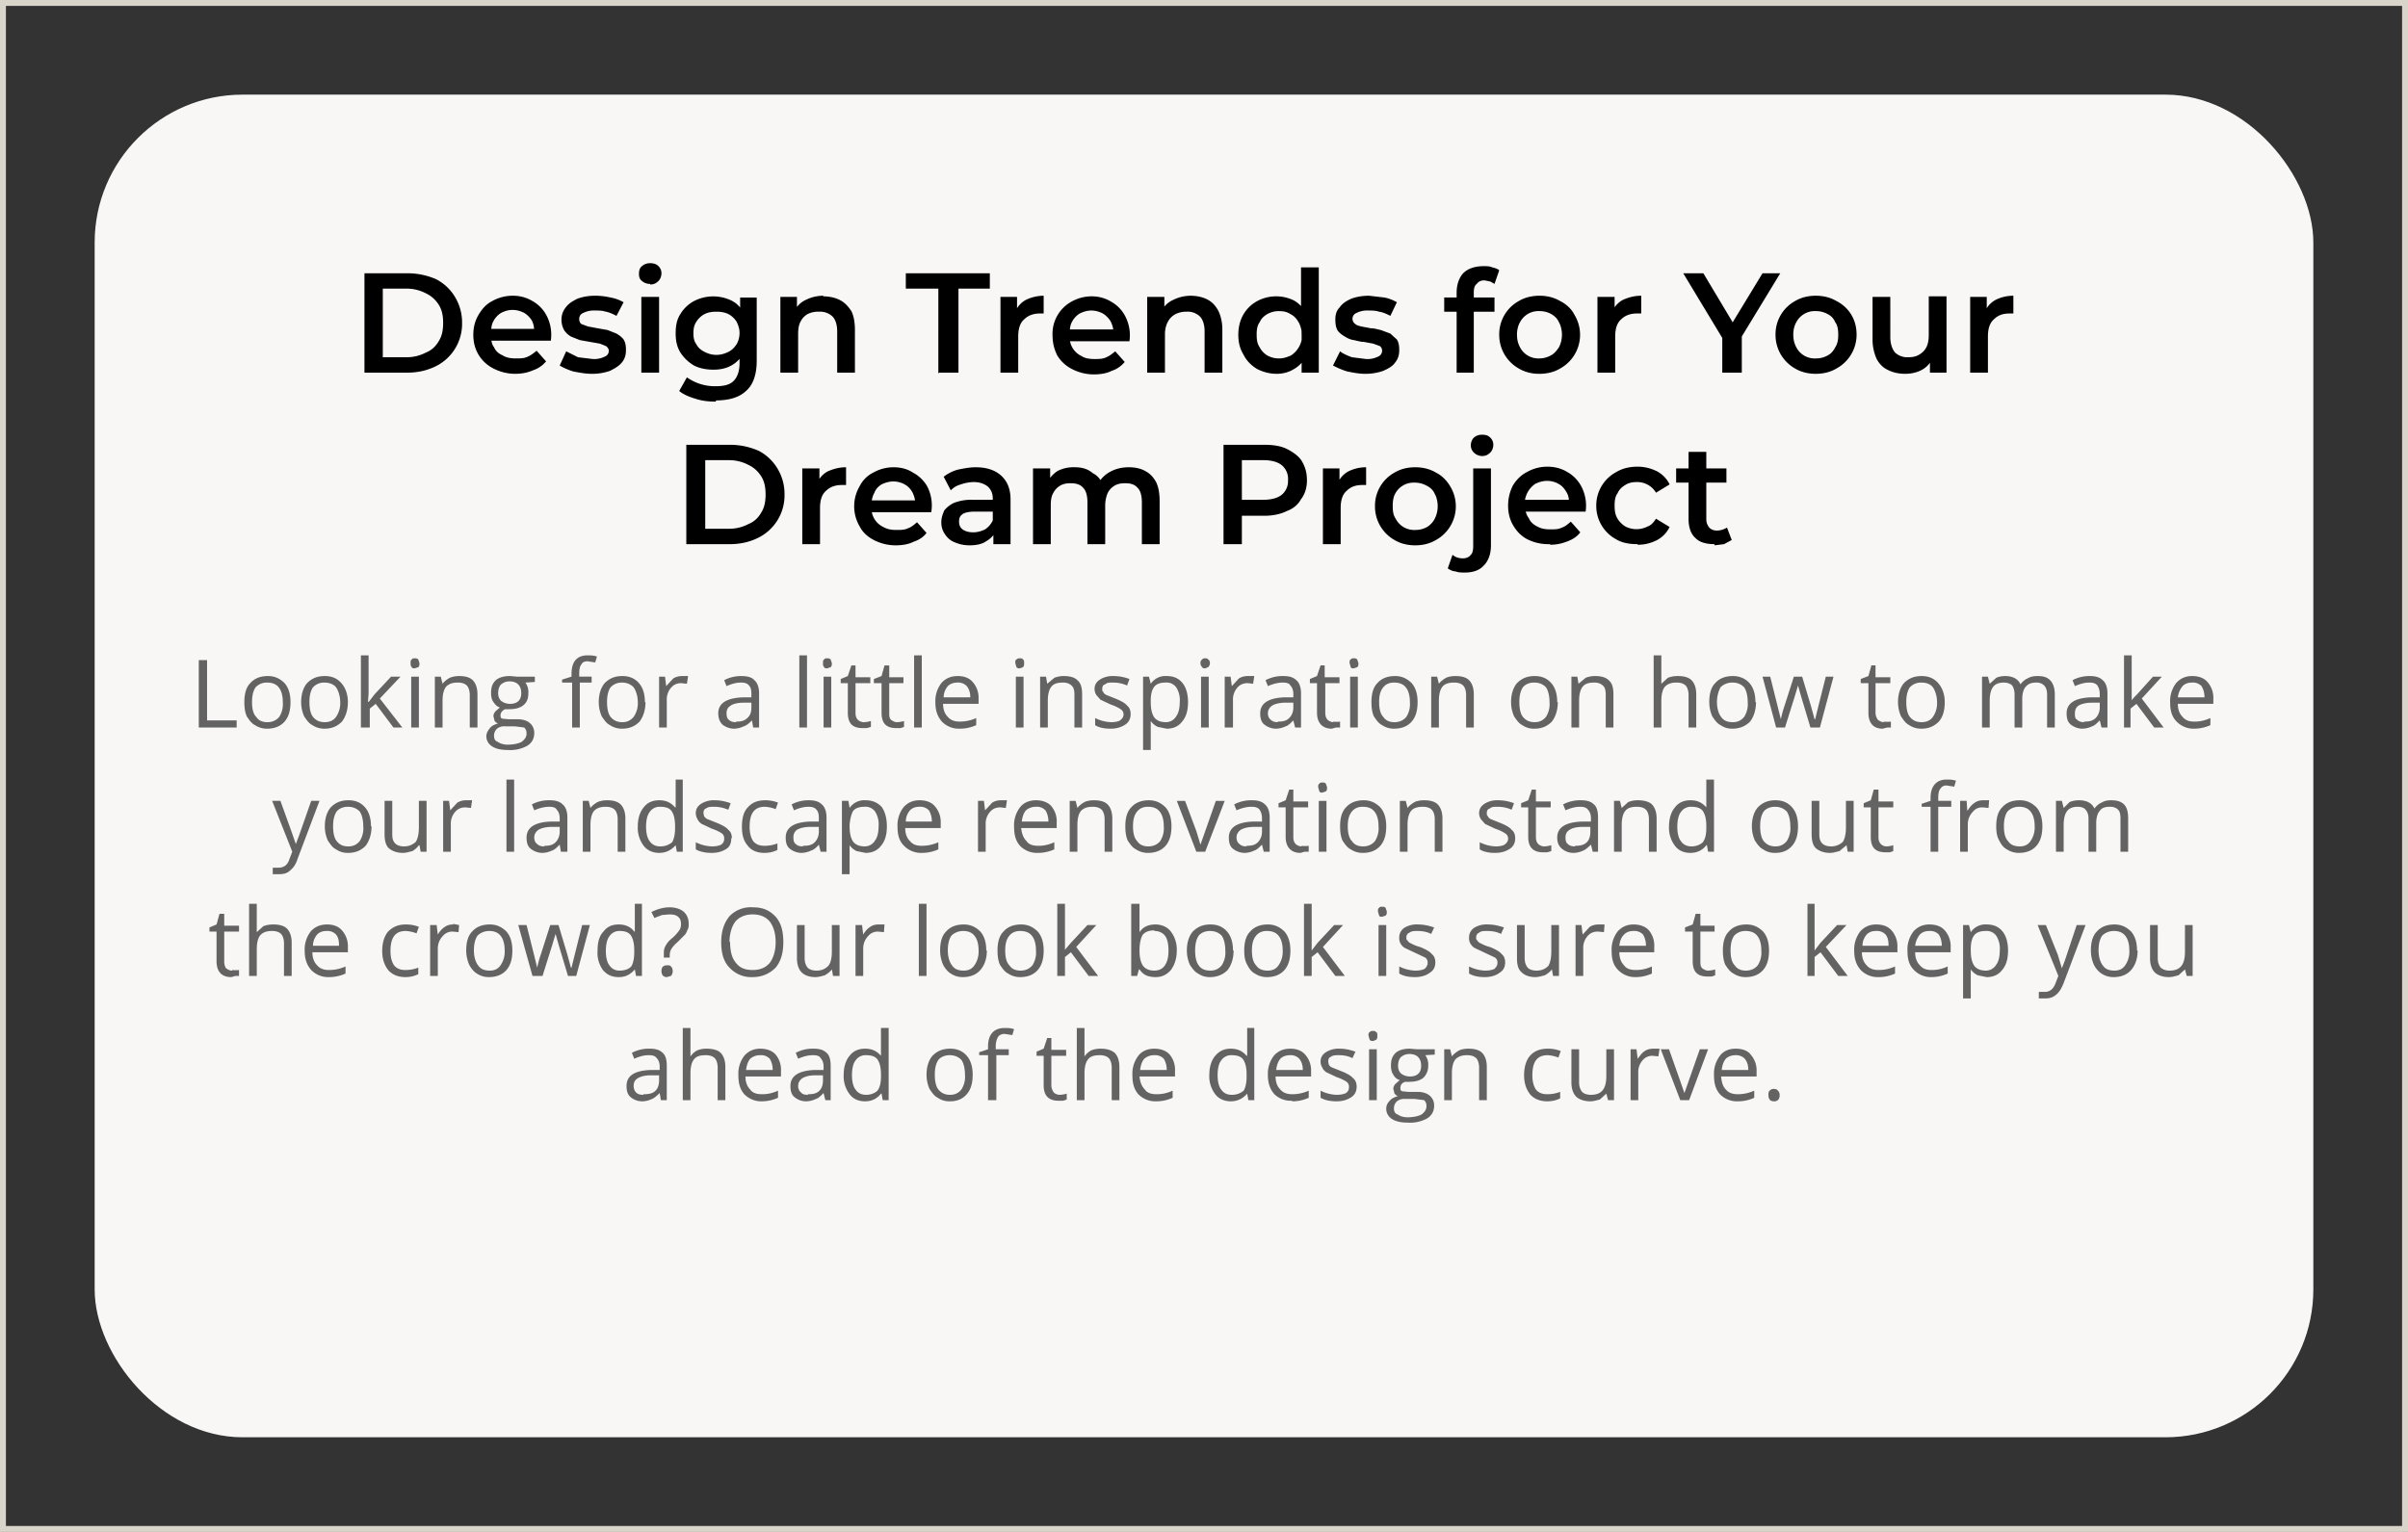
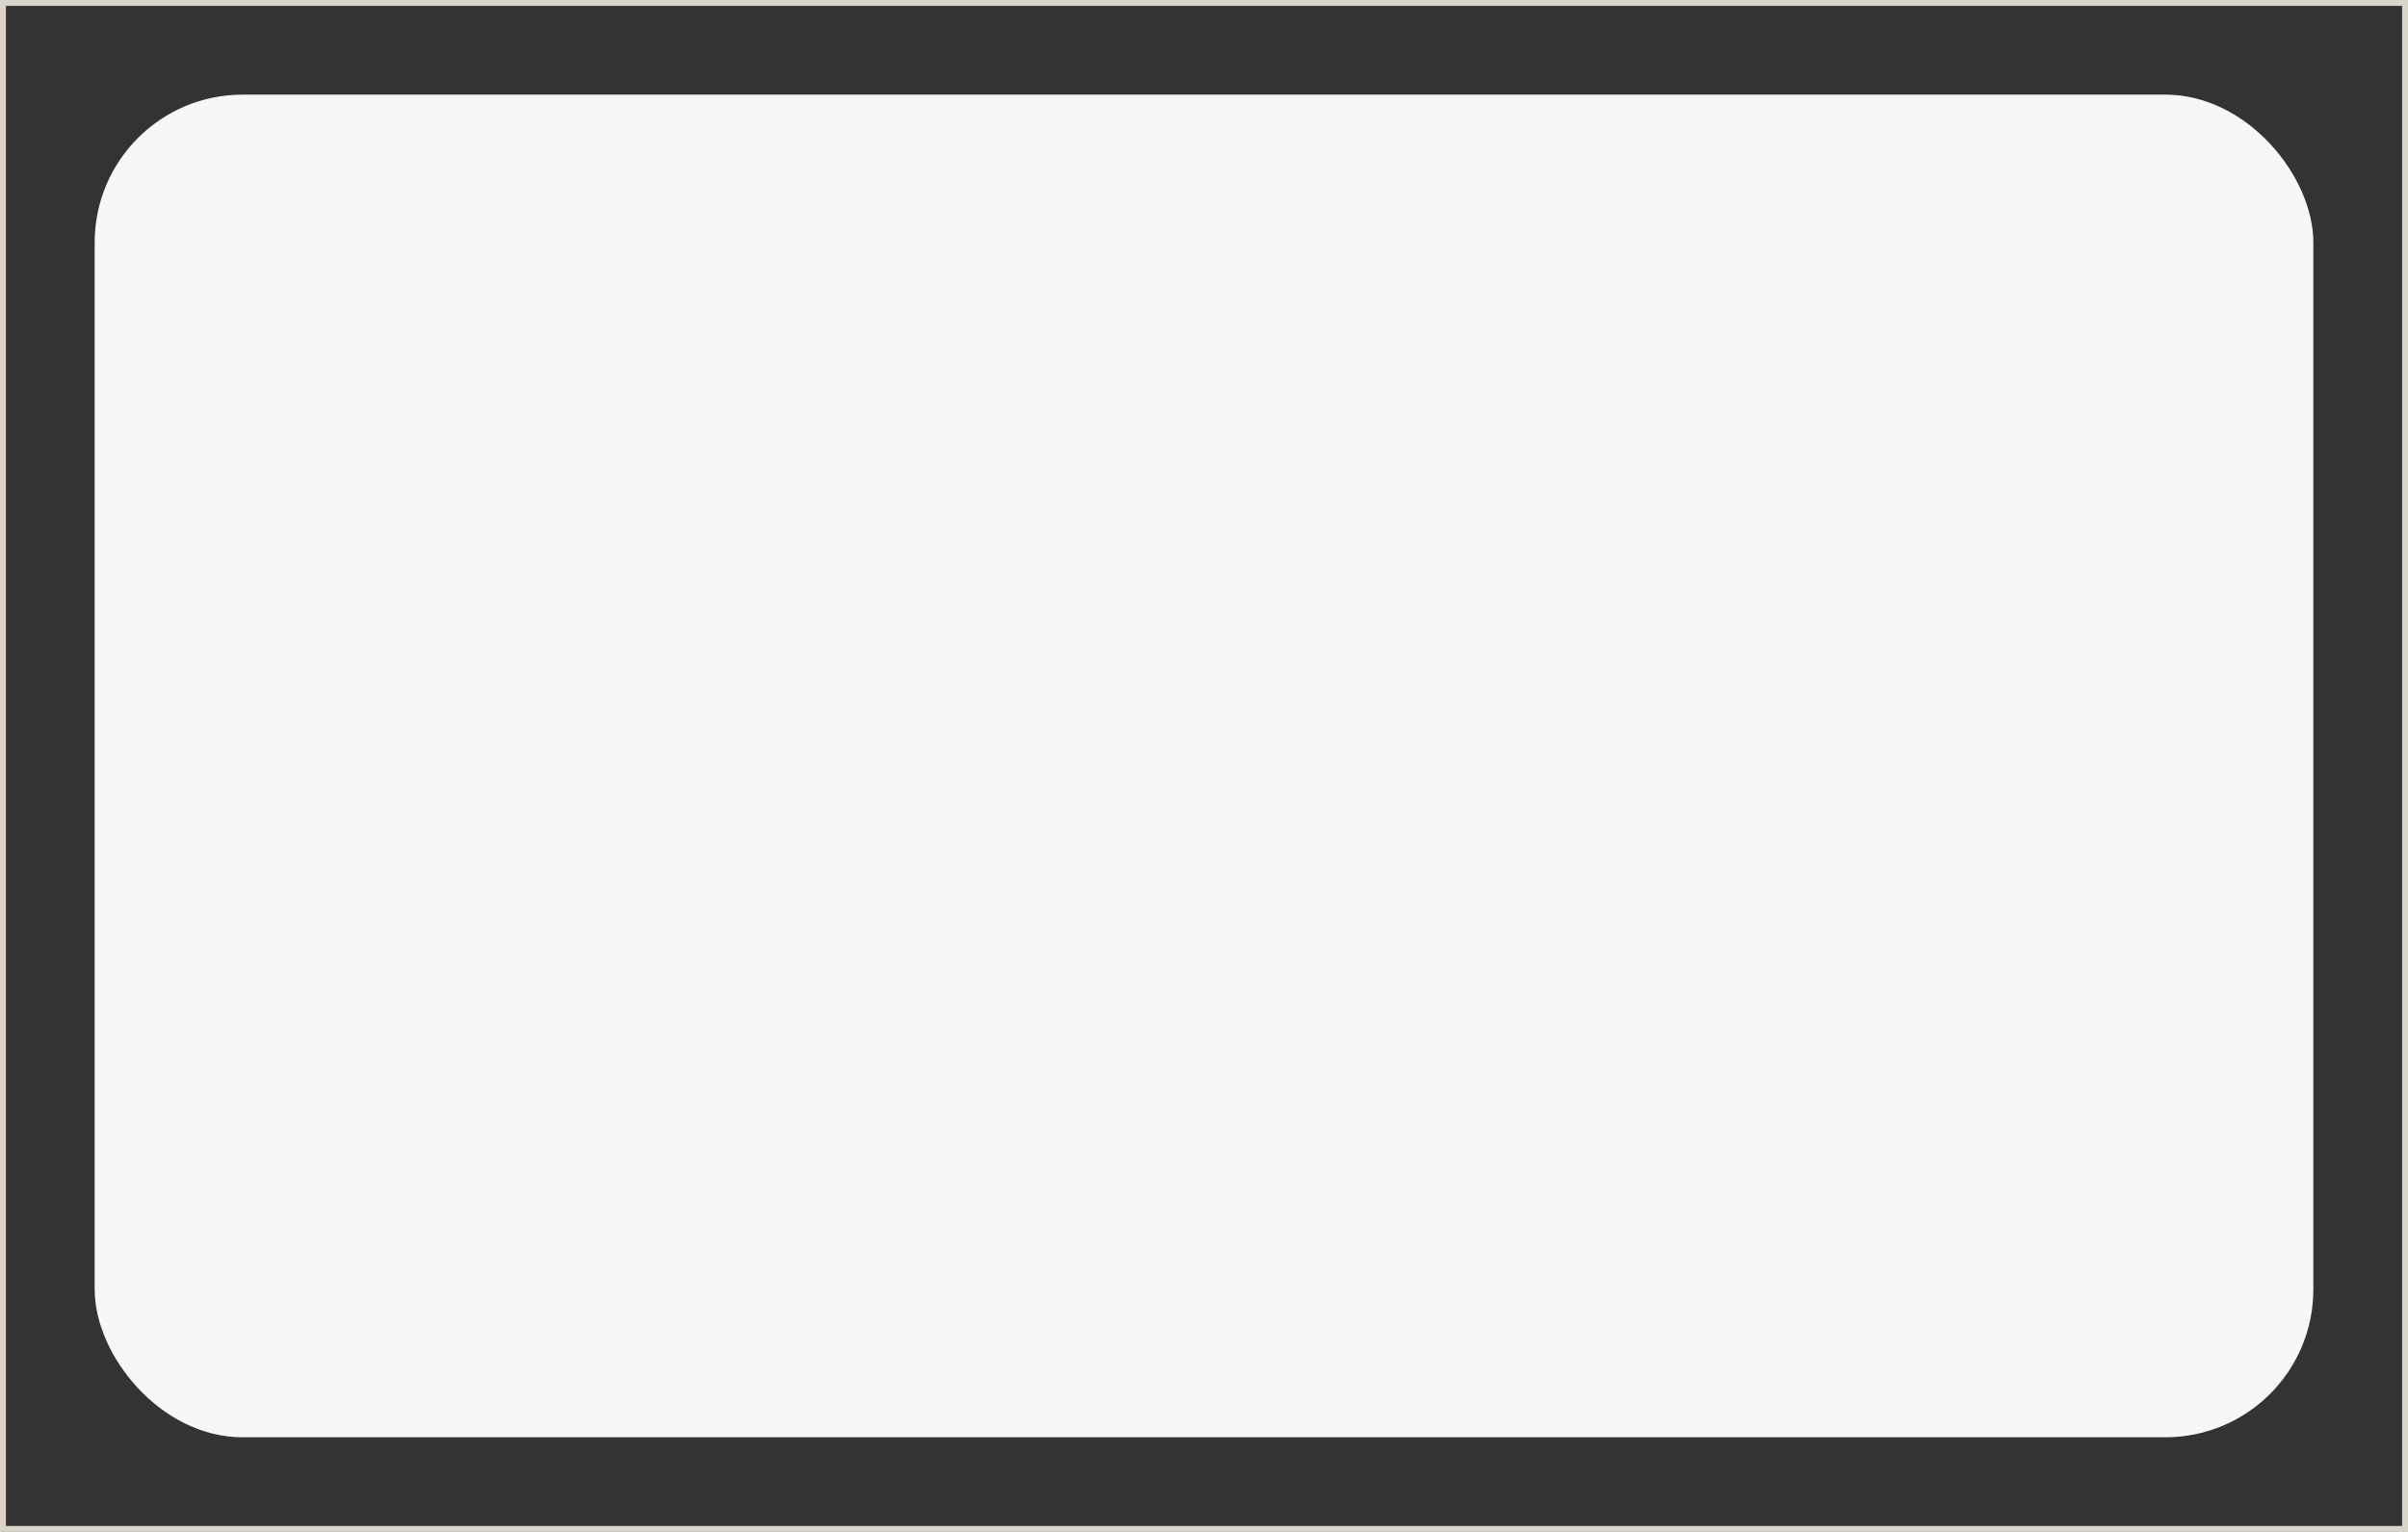
<svg xmlns="http://www.w3.org/2000/svg" width="407" height="259" fill="none">
  <rect width="100%" height="100%" fill="#333333" stroke="none" />
  <path stroke="#DAD5CA" d="M.5.5h406v258H.5z" />
  <rect x="16" y="16" width="375" height="227" rx="25" fill="#F9F7F5" />
-   <path d="M61.6 63V46.2h7.3c1.8 0 3.4.4 4.8 1a8 8 0 0 1 3.2 3 8.3 8.3 0 0 1 1.2 4.4 8 8 0 0 1-4.4 7.3c-1.4.7-3 1.1-4.8 1.1h-7.3Zm3-2.6h4.2a7 7 0 0 0 3.2-.8c1-.4 1.7-1.1 2.2-2 .5-.8.7-1.8.7-3s-.2-2.2-.7-3a5.1 5.1 0 0 0-2.2-2 7 7 0 0 0-3.2-.8h-4.1v11.6Zm22.5 2.8a8 8 0 0 1-3.7-.9c-1-.5-1.9-1.3-2.5-2.3-.6-1-.9-2.1-.9-3.4 0-1.3.3-2.4.9-3.4.6-1 1.3-1.8 2.3-2.3a7 7 0 0 1 3.5-.9c1.2 0 2.3.3 3.3.9a6 6 0 0 1 2.3 2.3 7 7 0 0 1 .8 4.4H82.4v-2h9.1l-1.2.6c0-.8-.1-1.4-.4-2-.3-.5-.8-1-1.3-1.3-.6-.3-1.2-.5-2-.5-.7 0-1.3.2-1.9.5-.5.3-1 .8-1.3 1.4-.3.5-.4 1.2-.4 2v.4c0 .8.1 1.5.5 2 .3.7.8 1.1 1.5 1.4.6.4 1.4.5 2.2.5.7 0 1.4 0 2-.3.5-.2 1-.6 1.5-1l1.6 1.8c-.6.7-1.3 1.2-2.2 1.5-.9.4-1.9.6-3 .6Zm12.9 0c-1 0-2.1-.2-3.1-.4-1-.3-1.8-.7-2.3-1l1.1-2.4 2 1 2.5.3a4 4 0 0 0 2-.4c.5-.2.7-.6.7-1 0-.3-.2-.6-.5-.8l-1-.4-1.7-.3-1.7-.3-1.5-.6c-.5-.3-.8-.6-1.1-1-.3-.5-.5-1.1-.5-1.9 0-.8.3-1.5.7-2 .5-.7 1.2-1.1 2-1.5.8-.3 1.8-.5 3-.5.9 0 1.7.1 2.6.3a7 7 0 0 1 2.2.8l-1.2 2.3c-.6-.3-1.2-.6-1.8-.7-.6-.2-1.2-.2-1.8-.2a4 4 0 0 0-2 .4c-.5.2-.7.6-.7 1s.1.7.4.9l1.1.4 1.6.3 1.7.3 1.5.6c.5.3.9.6 1.2 1 .3.5.4 1 .4 1.8s-.2 1.5-.7 2.1c-.5.6-1.2 1-2 1.4a9 9 0 0 1-3.1.5Zm8.4-.2V50.2h3V63h-3Zm1.5-15a2 2 0 0 1-1.4-.5c-.4-.3-.5-.7-.5-1.2s.1-1 .5-1.3a2 2 0 0 1 1.4-.5c.5 0 1 .1 1.4.5.3.3.5.7.5 1.2s-.2 1-.5 1.3c-.4.4-.8.6-1.4.6ZM121 67.9c-1.2 0-2.3-.1-3.5-.5-1-.3-2-.7-2.7-1.3l1.3-2.3a8.2 8.2 0 0 0 4.7 1.5c1.5 0 2.5-.2 3.2-.9.6-.6 1-1.6 1-3v-2.2l.2-2.9-.1-2.9v-3.1h2.8V61c0 2.3-.6 4-1.7 5-1.2 1.2-3 1.7-5.2 1.7Zm-.4-5.4c-1.2 0-2.3-.2-3.3-.7-1-.6-1.7-1.3-2.3-2.2-.6-1-.8-2-.8-3.3 0-1.2.2-2.3.8-3.2a6 6 0 0 1 2.3-2.2 7.1 7.1 0 0 1 6.3-.1c.8.4 1.5 1 2 2 .6 1 .8 2 .8 3.5a7 7 0 0 1-.8 3.5 5 5 0 0 1-2 2c-.9.5-1.9.7-3 .7Zm.5-2.5c.7 0 1.4-.2 2-.5.6-.3 1-.7 1.4-1.3.3-.5.5-1.2.5-1.9s-.2-1.3-.5-1.9c-.3-.5-.8-1-1.4-1.3-.6-.3-1.3-.4-2-.4-.8 0-1.4.1-2 .4-.6.3-1.1.8-1.4 1.3-.4.6-.5 1.2-.5 2 0 .6.1 1.3.5 1.8.3.6.8 1 1.4 1.3.6.3 1.2.5 2 .5Zm18-9.9c1 0 2 .2 2.8.6.8.4 1.4 1 2 1.9.4.8.6 1.9.6 3.2V63h-3v-7c0-1.1-.3-2-.8-2.5a3 3 0 0 0-2.2-.8 4 4 0 0 0-2 .4 3 3 0 0 0-1.2 1.3c-.3.5-.4 1.3-.4 2.1V63h-3V50.2h2.8v3.4l-.5-1c.5-.8 1.1-1.5 2-1.9.8-.4 1.8-.7 3-.7Zm19.5 13V48.8h-5.5v-2.6h14.2v2.6H162V63h-3.2Zm10.5 0V50.2h2.8v3.5l-.3-1a4 4 0 0 1 1.8-2c.8-.4 1.9-.7 3-.7V53h-.6c-1.1 0-2 .3-2.7 1-.7.6-1 1.6-1 2.9V63h-3Zm15.8.2a8 8 0 0 1-3.7-.9c-1-.5-1.9-1.3-2.5-2.3-.5-1-.8-2.1-.8-3.4a6.2 6.2 0 0 1 3.2-5.7 7 7 0 0 1 3.4-.9c1.2 0 2.3.3 3.3.9a6 6 0 0 1 2.3 2.3 7 7 0 0 1 .8 4.4h-10.7v-2h9.1l-1.1.6c0-.8-.2-1.4-.5-2-.3-.5-.8-1-1.3-1.3-.6-.3-1.2-.5-2-.5-.6 0-1.3.2-1.9.5-.5.3-1 .8-1.3 1.4-.3.5-.4 1.2-.4 2v.4a3.5 3.5 0 0 0 2 3.4c.6.4 1.4.5 2.2.5.7 0 1.4 0 2-.3.5-.2 1-.6 1.5-1l1.6 1.8c-.6.7-1.3 1.2-2.2 1.5-.8.4-1.8.6-3 .6ZM201.2 50c1 0 2 .2 2.8.6.8.4 1.4 1 1.9 1.9.4.8.7 1.9.7 3.2V63h-3v-7c0-1.1-.3-2-.8-2.5a3 3 0 0 0-2.3-.8 4 4 0 0 0-1.8.4 3 3 0 0 0-1.3 1.3c-.3.5-.5 1.3-.5 2.1V63h-3V50.2h2.9v3.4l-.5-1c.4-.8 1.1-1.5 2-1.9.8-.4 1.8-.7 3-.7Zm14.6 13.2c-1.2 0-2.3-.3-3.3-.8-1-.6-1.8-1.4-2.3-2.4-.6-1-.9-2-.9-3.4 0-1.3.3-2.5.9-3.5a6 6 0 0 1 2.3-2.2 6.8 6.8 0 0 1 6.2-.1 5 5 0 0 1 2 2.1 8 8 0 0 1 .8 3.7c0 1.5-.3 2.7-.8 3.7a5 5 0 0 1-2 2.1c-.8.5-1.8.8-2.9.8Zm.4-2.6c.7 0 1.3-.2 2-.5a4.2 4.2 0 0 0 1.9-3.5c-.1-.8-.3-1.6-.6-2.1-.4-.7-.8-1.1-1.4-1.4-.6-.4-1.2-.5-2-.5a4 4 0 0 0-1.9.5c-.5.3-1 .7-1.3 1.4-.4.5-.5 1.3-.5 2 0 1 .1 1.6.5 2.2.3.6.8 1.1 1.3 1.4a4 4 0 0 0 2 .5ZM220 63v-6.4l-.1-3.4v-8h3V63h-3Zm10.7.2c-1 0-2-.2-3-.4-1-.3-1.8-.7-2.4-1l1.2-2.4c.5.4 1.2.7 2 1l2.4.3a4 4 0 0 0 2-.4c.5-.2.7-.6.7-1 0-.3-.1-.6-.4-.8l-1.1-.4-1.6-.3c-.6 0-1.1-.2-1.7-.3-.6-.1-1-.3-1.5-.6s-.9-.6-1.2-1c-.3-.5-.4-1.1-.4-1.9 0-.8.2-1.5.7-2 .5-.7 1.1-1.1 2-1.5.8-.3 1.8-.5 3-.5l2.6.3a7 7 0 0 1 2.1.8l-1.1 2.3c-.6-.3-1.2-.6-1.9-.7-.6-.2-1.2-.2-1.8-.2a4 4 0 0 0-2 .4c-.5.2-.7.6-.7 1s.2.7.5.9c.2.2.6.3 1 .4l1.6.3c.6 0 1.2.2 1.7.3l1.6.6 1.1 1c.3.5.4 1 .4 1.8s-.2 1.5-.7 2.1c-.4.6-1.1 1-2 1.4a9 9 0 0 1-3 .5Zm15.5-.2V49.5c0-1.4.4-2.5 1.1-3.3.8-.8 2-1.2 3.5-1.2.5 0 1 0 1.4.2.5.1 1 .3 1.2.5l-.8 2.3-.7-.4-1-.2c-.6 0-1 .2-1.3.6-.4.3-.5.8-.5 1.5V63h-3Zm-2.1-10.3v-2.4h8.5v2.4h-8.5Zm16 10.5c-1.2 0-2.4-.3-3.4-.9a6.5 6.5 0 0 1-3.3-5.7 6.4 6.4 0 0 1 3.3-5.7c1-.6 2.2-.9 3.5-.9 1.3 0 2.5.3 3.5.9 1 .5 1.9 1.3 2.4 2.3a6.5 6.5 0 0 1-2.4 9.1c-1 .6-2.2.9-3.5.9Zm0-2.6a4 4 0 0 0 2-.5c.6-.3 1-.8 1.4-1.4.3-.6.5-1.3.5-2.1s-.2-1.6-.5-2.1c-.3-.7-.8-1.1-1.3-1.4a4 4 0 0 0-2-.5 3.5 3.5 0 0 0-3.3 1.9c-.3.5-.5 1.3-.5 2 0 1 .2 1.6.5 2.2a3.5 3.5 0 0 0 3.3 1.9ZM270 63V50.2h2.9v3.5l-.4-1a4 4 0 0 1 1.8-2c.9-.4 1.9-.7 3.1-.7V53h-.7c-1.1 0-2 .3-2.7 1-.7.6-1 1.6-1 2.9V63h-3Zm21.1 0v-6.6l.7 1.9-7.3-12.1h3.4l5.8 9.7H292l5.9-9.7h3l-7.3 12 .8-1.8V63H291Zm15.8.2c-1.3 0-2.5-.3-3.5-.9a6.5 6.5 0 0 1-3.3-5.7 6.4 6.4 0 0 1 3.3-5.7c1-.6 2.2-.9 3.5-.9 1.3 0 2.5.3 3.5.9 1 .5 1.9 1.3 2.5 2.3.6 1 .9 2.1.9 3.4a6.5 6.5 0 0 1-3.4 5.7c-1 .6-2.2.9-3.5.9Zm0-2.6a4 4 0 0 0 2-.5c.6-.3 1-.8 1.3-1.4.4-.6.5-1.3.5-2.1s-.1-1.6-.5-2.1c-.3-.7-.7-1.1-1.3-1.4a4 4 0 0 0-2-.5 3.5 3.5 0 0 0-3.3 1.9c-.3.5-.5 1.3-.5 2 0 1 .2 1.6.5 2.2a3.5 3.5 0 0 0 3.3 1.9Zm15.1 2.6c-1 0-2-.2-2.8-.6-.9-.4-1.5-1-2-1.9-.4-.9-.7-2-.7-3.2v-7.3h3V57c0 1.1.3 2 .8 2.6a3 3 0 0 0 2.2.8c.7 0 1.3-.1 1.8-.4a3 3 0 0 0 1.3-1.3c.3-.6.4-1.3.4-2.1v-6.5h3V63h-2.8v-3.5l.5 1.1c-.5.8-1 1.5-2 2-.8.4-1.7.6-2.7.6Zm11-.2V50.2h2.8v3.5l-.3-1a4 4 0 0 1 1.8-2c.8-.4 1.8-.7 3-.7V53h-.6c-1.2 0-2 .3-2.7 1-.7.6-1 1.6-1 2.9V63h-3ZM116 92V75.2h7.4c1.8 0 3.4.4 4.8 1a8 8 0 0 1 3.2 3 8.3 8.3 0 0 1 1.2 4.4 8 8 0 0 1-4.4 7.3c-1.4.7-3 1.1-4.8 1.1h-7.3Zm3.2-2.6h4a7 7 0 0 0 3.3-.8c1-.4 1.7-1.1 2.2-2 .5-.8.7-1.8.7-3s-.2-2.2-.7-3a5.1 5.1 0 0 0-2.2-2 7 7 0 0 0-3.2-.8h-4.1v11.6Zm16.4 2.6V79.2h2.9v3.5l-.4-1a4 4 0 0 1 1.8-2c.9-.4 1.9-.7 3.1-.7V82h-.7c-1.1 0-2 .3-2.7 1-.7.6-1 1.6-1 2.9V92h-3Zm15.9.2a8 8 0 0 1-3.8-.9c-1-.5-1.9-1.3-2.4-2.3a6.7 6.7 0 0 1 0-6.8c.5-1 1.3-1.8 2.3-2.3a7 7 0 0 1 3.4-.9c1.3 0 2.4.3 3.3.9a6 6 0 0 1 2.4 2.3 7 7 0 0 1 .7 4.4h-10.6v-2h9l-1.1.6c0-.8-.2-1.4-.5-2-.3-.5-.7-1-1.3-1.3-.5-.3-1.2-.5-1.9-.5s-1.4.2-2 .5c-.5.3-1 .8-1.2 1.4-.3.5-.5 1.2-.5 2v.4a3.5 3.5 0 0 0 2 3.4c.7.4 1.4.5 2.2.5.8 0 1.4 0 2-.3.6-.2 1-.6 1.5-1l1.6 1.8c-.5.7-1.3 1.2-2.2 1.5-.8.4-1.8.6-3 .6Zm16.4-.2v-2.6l-.1-.5v-4.6c0-.9-.3-1.5-.8-2-.6-.5-1.4-.8-2.4-.8a7 7 0 0 0-2.2.4c-.7.2-1.2.5-1.7 1l-1.2-2.3a7 7 0 0 1 2.4-1.2c1-.2 2-.4 3-.4 1.9 0 3.3.5 4.3 1.4 1 .9 1.6 2.2 1.6 4V92h-2.9Zm-4 .2c-1 0-1.8-.2-2.5-.5-.8-.3-1.3-.8-1.7-1.4-.4-.6-.6-1.2-.6-2 0-.7.2-1.3.5-2 .4-.5 1-1 1.7-1.3a8 8 0 0 1 3.1-.5h3.8v2h-3.5c-1 0-1.8.2-2.1.5-.4.3-.5.7-.5 1.2 0 .6.2 1 .6 1.3.4.3 1 .5 1.8.5.7 0 1.4-.2 2-.5.6-.4 1-.9 1.3-1.5l.5 1.8c-.3.7-.9 1.3-1.6 1.7-.7.5-1.7.7-2.8.7ZM190.8 79c1 0 2 .2 2.7.6.8.4 1.4 1 1.9 1.9.4.8.6 1.9.6 3.2V92h-3v-7c0-1.1-.2-2-.7-2.5-.5-.6-1.2-.8-2.1-.8-.7 0-1.3.1-1.8.4a3 3 0 0 0-1.2 1.3c-.2.5-.4 1.2-.4 2.1V92h-3v-7c0-1.1-.2-2-.7-2.5-.5-.6-1.2-.8-2.2-.8-.6 0-1.2.1-1.7.4a3 3 0 0 0-1.2 1.3c-.3.5-.4 1.2-.4 2.1V92h-3V79.2h2.9v3.4l-.5-1c.4-.8 1-1.5 1.8-2a6 6 0 0 1 2.9-.6c1.2 0 2.2.3 3 1 1 .5 1.6 1.4 1.9 2.6l-1.2-.4a5 5 0 0 1 2-2.3c1-.6 2.1-.9 3.4-.9Zm16 13V75.2h6.9c1.5 0 2.8.2 3.8.7 1 .5 2 1.2 2.5 2 .6 1 .9 2 .9 3.3 0 1.2-.3 2.3-1 3.2-.5.9-1.3 1.6-2.4 2-1 .5-2.3.8-3.8.8h-5.2l1.4-1.5V92h-3.1Zm3.1-6-1.4-1.5h5c1.4 0 2.5-.3 3.2-.9a3 3 0 0 0 1-2.4 3 3 0 0 0-1-2.5c-.7-.6-1.8-.9-3.1-.9h-5l1.3-1.5V86Zm13.7 6V79.2h2.8v3.5l-.3-1a4 4 0 0 1 1.8-2c.8-.4 1.8-.7 3-.7V82h-.6c-1.2 0-2 .3-2.7 1-.7.6-1 1.6-1 2.9V92h-3Zm15.6.2c-1.3 0-2.5-.3-3.5-.9a6.5 6.5 0 0 1-3.3-5.7 6.4 6.4 0 0 1 3.3-5.7c1-.6 2.2-.9 3.5-.9 1.3 0 2.5.3 3.5.9 1 .5 1.8 1.3 2.4 2.3a6.5 6.5 0 0 1-2.4 9.1c-1 .6-2.2.9-3.5.9Zm0-2.6a4 4 0 0 0 2-.5c.5-.3 1-.8 1.3-1.4.3-.6.5-1.3.5-2.1s-.2-1.6-.5-2.1c-.3-.7-.8-1.1-1.4-1.4a4 4 0 0 0-2-.5 3.5 3.5 0 0 0-3.3 1.9c-.3.5-.4 1.3-.4 2 0 1 .1 1.6.5 2.2a3.5 3.5 0 0 0 3.3 1.9Zm8.4 7.2c-.6 0-1.1 0-1.6-.2-.5 0-1-.3-1.3-.5l.8-2.3c.5.4 1 .6 1.8.6.5 0 1-.2 1.3-.6.3-.3.4-.8.4-1.5V79.2h3v13c0 1.4-.4 2.6-1.2 3.4-.7.8-1.8 1.2-3.2 1.2Zm3-19.7a2 2 0 0 1-1.5-.6c-.3-.3-.5-.7-.5-1.2s.2-1 .5-1.3a2 2 0 0 1 1.4-.5c.6 0 1 .1 1.4.5.3.3.5.7.5 1.2s-.2 1-.5 1.3c-.4.4-.8.6-1.4.6ZM262 92a8 8 0 0 1-3.8-.8c-1-.5-1.8-1.3-2.4-2.3-.6-1-.9-2.1-.9-3.4 0-1.3.3-2.4.8-3.4.6-1 1.4-1.8 2.4-2.3a7 7 0 0 1 3.4-.9c1.3 0 2.4.3 3.4.9a6 6 0 0 1 2.3 2.3 7 7 0 0 1 .8 4.4h-10.7v-2h9l-1.1.6c0-.8-.1-1.4-.5-2-.3-.5-.7-1-1.3-1.3-.5-.3-1.2-.5-1.9-.5s-1.4.2-2 .5a4.1 4.1 0 0 0-1.8 3.3v.5c.1.8.3 1.5.7 2 .3.7.8 1.1 1.4 1.4.7.4 1.4.5 2.2.5.8 0 1.4 0 2-.3.6-.2 1-.6 1.5-1l1.6 1.8c-.5.7-1.3 1.2-2.1 1.5-1 .4-1.9.6-3 .6Zm14.8 0c-1.4 0-2.6-.2-3.6-.8a6.4 6.4 0 0 1-3.4-5.7 6.4 6.4 0 0 1 3.4-5.7c1-.6 2.2-.9 3.6-.9 1.2 0 2.3.3 3.3.8a5 5 0 0 1 2.1 2.2l-2.3 1.4a3.7 3.7 0 0 0-3.2-1.8c-.7 0-1.4.1-2 .5-.5.3-1 .7-1.3 1.4-.4.5-.5 1.3-.5 2 0 1 .1 1.6.5 2.3.3.5.8 1 1.3 1.3a4.1 4.1 0 0 0 3.8 0c.6-.2 1-.7 1.4-1.3l2.3 1.4c-.5 1-1.2 1.7-2.1 2.2-1 .5-2 .8-3.3.8Zm13 0c-1.4 0-2.5-.3-3.2-1-.8-.7-1.2-1.8-1.2-3.3V76.4h3v11.4c0 .6.2 1 .5 1.4.3.3.7.5 1.3.5.6 0 1.2-.2 1.7-.5l.8 2.1-1.3.7-1.6.2Zm-6.5-10.4v-2.4h8.5v2.4h-8.5Z" fill="#000" />
-   <path d="M33.6 123v-11.4H35v10.2h5v1.2h-6.3Zm15.5-4.3c0 1.4-.3 2.5-1 3.3-.7.8-1.7 1.2-3 1.2-.7 0-1.4-.2-2-.6-.6-.3-1-.9-1.4-1.5-.3-.7-.4-1.5-.4-2.4 0-1.4.3-2.5 1-3.2.7-.8 1.7-1.2 3-1.2 1.1 0 2 .4 2.8 1.2.7.8 1 1.9 1 3.2Zm-6.5 0c0 1.1.2 2 .7 2.5.4.6 1 .9 1.9.9.8 0 1.5-.3 2-.9a4 4 0 0 0 .6-2.5c0-1-.2-1.9-.7-2.5-.4-.5-1-.8-2-.8-.8 0-1.4.3-1.9.8-.4.6-.6 1.4-.6 2.5Zm16.2 0c0 1.4-.4 2.5-1 3.3-.8.8-1.7 1.2-3 1.2-.7 0-1.4-.2-2-.6-.6-.3-1-.9-1.4-1.5-.3-.7-.5-1.5-.5-2.4 0-1.4.4-2.5 1-3.2.8-.8 1.7-1.2 3-1.2 1.2 0 2.1.4 2.8 1.2.7.8 1.1 1.9 1.1 3.2Zm-6.5 0c0 1.1.2 2 .6 2.5.5.6 1.1.9 2 .9.8 0 1.5-.3 1.9-.9a4 4 0 0 0 .7-2.5c0-1-.3-1.9-.7-2.5-.4-.5-1.1-.8-2-.8-.8 0-1.4.3-1.9.8-.4.6-.6 1.4-.6 2.5Zm10 0 1-1.3 2.8-3h1.6l-3.5 3.7L68 123h-1.5l-3-4-1 .8v3.2H61v-12.2h1.3v6.5l-.1 1.3Zm8.5 4.3h-1.3v-8.6h1.3v8.6Zm-1.4-10.9c0-.3 0-.5.2-.6.1-.2.3-.2.5-.2s.4 0 .6.2l.2.6c0 .3 0 .5-.2.7l-.6.2c-.2 0-.4 0-.5-.2-.2-.2-.2-.4-.2-.7Zm10 10.9v-5.5c0-.7-.2-1.3-.5-1.6-.3-.3-.8-.5-1.5-.5-.9 0-1.5.2-2 .7-.4.5-.6 1.3-.6 2.4v4.5h-1.3v-8.6h1l.3 1.2c.3-.4.7-.7 1.2-1 .5-.2 1-.3 1.6-.3 1 0 1.8.2 2.3.7.5.5.8 1.3.8 2.4v5.6h-1.3Zm11-8.6v.9l-1.6.1a2.7 2.7 0 0 1 .5 1.8c0 .8-.2 1.5-.8 2-.6.5-1.4.7-2.4.7a4 4 0 0 1-.7 0c-.5.2-.8.6-.8 1 0 .3 0 .5.3.6l1 .1h1.5c.9 0 1.6.2 2.1.6.5.4.8 1 .8 1.7 0 1-.4 1.7-1.2 2.2a6 6 0 0 1-3.3.7c-1.1 0-2-.2-2.6-.6a2 2 0 0 1-1-1.7c0-.6.3-1 .6-1.4.3-.4.8-.6 1.4-.8-.2 0-.4-.2-.6-.4l-.2-.8c0-.3.1-.5.3-.8l.8-.7c-.5-.1-.8-.5-1.1-.9-.3-.4-.4-1-.4-1.5 0-1 .2-1.6.8-2.2.6-.5 1.4-.7 2.4-.7l1.2.1h3Zm-6.9 10c0 .5.2.9.6 1 .4.3 1 .5 1.7.5 1 0 1.9-.2 2.4-.5.5-.4.8-.8.8-1.4 0-.4-.1-.7-.4-1l-1.6-.2h-1.6a2 2 0 0 0-1.4.4c-.3.3-.5.7-.5 1.2Zm.7-7.2c0 .6.2 1 .5 1.3.4.3.9.5 1.5.5 1.2 0 1.9-.6 1.9-1.8 0-1.3-.7-2-2-2-.6 0-1 .2-1.4.5-.3.3-.5.8-.5 1.5Zm16-1.8H98v7.6h-1.3v-7.6H95v-.5l1.6-.5v-.5c0-2 .9-3.1 2.7-3.1.5 0 1 0 1.6.2l-.3 1-1.3-.2c-.5 0-.9.2-1 .5-.3.3-.4.9-.4 1.6v.5h2.1v1Zm8.9 3.3c0 1.4-.4 2.5-1 3.3-.8.8-1.7 1.2-3 1.2-.7 0-1.4-.2-2-.6-.6-.3-1-.9-1.4-1.5-.3-.7-.5-1.5-.5-2.4 0-1.4.4-2.5 1-3.2.8-.8 1.7-1.2 3-1.2 1.2 0 2.1.4 2.8 1.2.7.8 1 1.9 1 3.2Zm-6.5 0c0 1.1.2 2 .6 2.5.5.6 1.1.9 2 .9.8 0 1.4-.3 1.9-.9a4 4 0 0 0 .7-2.5c0-1-.3-1.9-.7-2.5-.5-.5-1.1-.8-2-.8-.8 0-1.4.3-1.9.8-.4.6-.6 1.4-.6 2.5Zm12.7-4.4h1l-.2 1.3-1-.1c-.6 0-1.2.2-1.7.8a3 3 0 0 0-.7 2.1v4.6h-1.3v-8.6h1l.2 1.6 1.2-1.3c.5-.3 1-.4 1.5-.4Zm12 8.7-.2-1.2c-.5.5-1 .9-1.4 1a4 4 0 0 1-1.6.4c-.8 0-1.5-.3-2-.7-.4-.4-.7-1-.7-1.9 0-1.7 1.4-2.6 4.2-2.7h1.4v-.6c0-.6-.1-1.1-.4-1.4-.3-.4-.8-.5-1.4-.5-.7 0-1.5.2-2.4.6l-.4-1a6.1 6.1 0 0 1 2.9-.7c1 0 1.8.2 2.2.7.5.4.8 1.2.8 2.2v5.8h-1Zm-2.9-1c.8 0 1.4-.1 1.9-.6.5-.4.7-1 .7-1.8v-.8h-1.3c-1 0-1.8.2-2.2.5-.5.3-.7.7-.7 1.3 0 .5.1.9.4 1.1.3.3.7.4 1.2.4Zm12 1h-1.3v-12.2h1.3V123Zm4 0h-1.2v-8.6h1.3v8.6Zm-1.3-10.9c0-.3 0-.5.2-.6.1-.2.3-.2.5-.2s.4 0 .6.2l.2.6c0 .3 0 .5-.2.7l-.6.2c-.2 0-.4 0-.5-.2-.2-.2-.2-.4-.2-.7Zm6.9 10a4.6 4.6 0 0 0 1.2-.2v1l-.7.2h-.7c-1.7 0-2.5-.8-2.5-2.6v-5h-1.2v-.7l1.2-.5.6-1.8h.7v2h2.5v1h-2.5v5c0 .5.1.9.4 1.2.2.2.6.4 1 .4Zm5.6 0a4.6 4.6 0 0 0 1.2-.2v1l-.6.2h-.7c-1.7 0-2.5-.8-2.5-2.6v-5h-1.3v-.7l1.3-.5.5-1.8h.8v2h2.4v1h-2.4v5c0 .5 0 .9.3 1.2.3.2.6.4 1 .4Zm4.2.9h-1.3v-12.2h1.3V123Zm6.4.2a4 4 0 0 1-3-1.2c-.7-.8-1.1-1.8-1.1-3.2a5 5 0 0 1 1-3.3c.7-.8 1.6-1.2 2.8-1.2 1 0 1.9.3 2.5 1a4 4 0 0 1 1 2.8v.9h-6c0 1 .3 1.7.8 2.2.5.6 1.2.8 2 .8 1 0 1.9-.2 2.8-.6v1.2a6.7 6.7 0 0 1-2.8.6Zm-.4-7.8c-.6 0-1.2.2-1.6.6-.4.5-.7 1.1-.7 1.9h4.5c0-.8-.2-1.4-.6-1.9a2 2 0 0 0-1.6-.6ZM173 123h-1.3v-8.6h1.3v8.6Zm-1.4-10.9c0-.3 0-.5.2-.6.2-.2.4-.2.6-.2.2 0 .4 0 .5.2.2.1.2.3.2.6s0 .5-.2.7l-.5.2c-.2 0-.4 0-.6-.2l-.2-.7Zm10 10.9v-5.5c0-.7-.1-1.3-.5-1.6-.3-.3-.8-.5-1.4-.5-1 0-1.6.2-2 .7-.4.5-.6 1.3-.6 2.4v4.5h-1.3v-8.6h1l.2 1.2 1.2-1c.5-.2 1-.3 1.6-.3 1 0 1.8.2 2.3.7.6.5.8 1.3.8 2.4v5.6h-1.3Zm9.5-2.3c0 .8-.3 1.4-.9 1.8-.6.4-1.4.7-2.5.7s-2-.2-2.6-.6v-1.2a6.5 6.5 0 0 0 2.7.7c.6 0 1.2-.1 1.5-.3.4-.3.6-.6.6-1a1 1 0 0 0-.5-.9c-.3-.2-.8-.5-1.7-.8l-1.7-.8-.7-.8a2 2 0 0 1-.3-1c0-.7.3-1.2.9-1.6a4 4 0 0 1 2.3-.6c1 0 1.9.2 2.7.5l-.4 1.1c-.9-.4-1.7-.5-2.4-.5-.6 0-1 0-1.3.3-.4.1-.5.4-.5.8 0 .2 0 .4.2.5 0 .2.3.4.5.5l1.5.6c1 .4 1.7.8 2 1.2.4.3.6.8.6 1.4Zm6.1 2.5-1.5-.3a3 3 0 0 1-1.2-1v4.9h-1.3v-12.4h1l.3 1.2a3 3 0 0 1 2.7-1.3c1.2 0 2 .4 2.6 1.1.7.8 1 2 1 3.3 0 1.4-.3 2.5-1 3.3-.6.8-1.5 1.2-2.6 1.2Zm-.2-7.8c-.8 0-1.5.2-1.9.7-.4.5-.6 1.3-.6 2.3v.3c0 1.2.2 2 .6 2.6.4.5 1 .8 2 .8a2 2 0 0 0 1.7-1c.4-.5.6-1.4.6-2.4a4 4 0 0 0-.6-2.5 2 2 0 0 0-1.8-.8Zm7.3 7.6H203v-8.6h1.3v8.6Zm-1.4-10.9c0-.3.1-.5.3-.6.1-.2.3-.2.5-.2s.4 0 .5.2c.2.1.3.3.3.6s-.1.5-.3.7l-.5.2c-.2 0-.4 0-.5-.2-.2-.2-.3-.4-.3-.7Zm8.1 2.2h1l-.2 1.3-.9-.1c-.7 0-1.3.2-1.8.8a3 3 0 0 0-.7 2.1v4.6H207v-8.6h1l.2 1.6 1.2-1.3c.5-.3 1-.4 1.5-.4Zm7.9 8.7-.3-1.2c-.5.5-.9.9-1.3 1a4 4 0 0 1-1.6.4c-.8 0-1.5-.3-2-.7-.5-.4-.7-1-.7-1.9 0-1.7 1.4-2.6 4.1-2.7h1.5v-.6c0-.6-.2-1.1-.5-1.4-.2-.4-.7-.5-1.3-.5-.7 0-1.6.2-2.5.6l-.4-1a6.1 6.1 0 0 1 3-.7c1 0 1.7.2 2.2.7.5.4.8 1.2.8 2.2v5.8h-1Zm-3-1c.9 0 1.5-.1 2-.6.4-.4.7-1 .7-1.8v-.8h-1.3c-1 0-1.8.2-2.3.5-.4.3-.7.7-.7 1.3 0 .5.2.9.5 1.1.3.3.7.4 1.2.4Zm9.4 0a4.6 4.6 0 0 0 1.2 0v1h-.7l-.7.2c-1.6 0-2.5-1-2.5-2.7v-5h-1.2v-.7l1.2-.5.6-1.8h.7v2h2.5v1H224v5c0 .5.1.9.4 1.2.2.2.6.4 1 .4Zm4.2 1h-1.3v-8.6h1.3v8.6Zm-1.4-10.9c0-.3 0-.5.2-.6.1-.2.3-.2.5-.2.3 0 .4 0 .6.2l.2.6c0 .3 0 .5-.2.7l-.6.2c-.2 0-.4 0-.5-.2l-.2-.7Zm11.5 6.6c0 1.4-.3 2.5-1 3.3-.7.8-1.7 1.2-3 1.2-.7 0-1.4-.2-2-.6-.6-.3-1-.9-1.4-1.5-.3-.7-.4-1.5-.4-2.4 0-1.4.3-2.5 1-3.2.7-.8 1.7-1.2 3-1.2 1.1 0 2 .4 2.8 1.2.7.8 1 1.9 1 3.2Zm-6.5 0c0 1.1.2 2 .7 2.5.4.6 1 .9 1.9.9.8 0 1.5-.3 2-.9a4 4 0 0 0 .6-2.5c0-1-.2-1.9-.7-2.5-.4-.5-1-.8-2-.8-.8 0-1.4.3-1.8.8-.5.6-.7 1.4-.7 2.5Zm14.7 4.3v-5.5c0-.7-.2-1.3-.5-1.6-.3-.3-.8-.5-1.5-.5-.9 0-1.6.2-2 .7-.4.5-.6 1.3-.6 2.4v4.5h-1.3v-8.6h1l.3 1.2c.3-.4.7-.7 1.2-1 .4-.2 1-.3 1.6-.3 1 0 1.8.2 2.3.7.5.5.8 1.3.8 2.4v5.6h-1.3Zm15.5-4.3c0 1.4-.4 2.5-1 3.3-.8.8-1.7 1.2-3 1.2-.8 0-1.4-.2-2-.6-.6-.3-1-.9-1.4-1.5-.3-.7-.5-1.5-.5-2.4 0-1.4.4-2.5 1-3.2.8-.8 1.7-1.2 3-1.2 1.2 0 2.1.4 2.8 1.2.7.8 1 1.9 1 3.2Zm-6.5 0c0 1.1.2 2 .6 2.5.5.6 1.1.9 2 .9.8 0 1.4-.3 1.9-.9a4 4 0 0 0 .6-2.5c0-1-.2-1.9-.6-2.5-.5-.5-1.1-.8-2-.8-.8 0-1.5.3-1.9.8-.4.6-.6 1.4-.6 2.5Zm14.6 4.3v-5.5c0-.7-.1-1.3-.5-1.6-.3-.3-.8-.5-1.4-.5-1 0-1.6.2-2 .7-.4.5-.6 1.3-.6 2.4v4.5h-1.3v-8.6h1l.2 1.2 1.2-1c.5-.2 1-.3 1.6-.3 1 0 1.8.2 2.3.7.6.5.8 1.3.8 2.4v5.6h-1.3Zm14 0v-5.5c0-.7-.2-1.3-.5-1.6-.3-.3-.8-.5-1.5-.5-.9 0-1.5.2-2 .7-.4.5-.6 1.3-.6 2.4v4.5h-1.3v-12.2h1.3V115.6l1.1-1c.5-.2 1-.3 1.7-.3 1 0 1.8.2 2.3.7.5.5.8 1.3.8 2.4v5.6h-1.3Zm11.4-4.3c0 1.4-.4 2.5-1 3.3-.8.8-1.8 1.2-3 1.2-.8 0-1.4-.2-2-.6-.6-.3-1-.9-1.4-1.5-.3-.7-.5-1.5-.5-2.4 0-1.4.3-2.5 1-3.2.7-.8 1.7-1.2 3-1.2 1.1 0 2.1.4 2.8 1.2.7.8 1 1.9 1 3.2Zm-6.6 0c0 1.1.3 2 .7 2.5.4.6 1 .9 2 .9.8 0 1.4-.3 1.9-.9a4 4 0 0 0 .6-2.5c0-1-.2-1.9-.6-2.5-.5-.5-1.1-.8-2-.8-.8 0-1.5.3-2 .8-.3.6-.6 1.4-.6 2.5ZM306 123l-1.5-5-.6-2.1-.6 2-1.6 5.1h-1.5l-2.3-8.6h1.3a3689.5 3689.5 0 0 1 1.8 7.2 18 18 0 0 1 .6-2.2l1.6-5h1.4l1.5 5 .6 2.2h.1a782.6 782.6 0 0 1 1.8-7.2h1.3l-2.3 8.6H306Zm12.4-1a4.6 4.6 0 0 0 1.2 0v1h-.6l-.8.2c-1.6 0-2.4-1-2.4-2.7v-5h-1.3v-.7l1.3-.5.5-1.8h.7v2h2.5v1H317v5c0 .5.2.9.4 1.2.3.2.6.4 1 .4Zm10.3-3.3c0 1.4-.3 2.5-1 3.3-.8.8-1.7 1.2-3 1.2-.7 0-1.4-.2-2-.6-.6-.3-1-.9-1.4-1.5-.3-.7-.5-1.5-.5-2.4 0-1.4.4-2.5 1-3.2.8-.8 1.7-1.2 3-1.2 1.2 0 2.1.4 2.8 1.2.7.8 1.1 1.9 1.1 3.2Zm-6.5 0c0 1.1.2 2 .6 2.5.5.6 1.1.9 2 .9.8 0 1.5-.3 1.9-.9a4 4 0 0 0 .7-2.5c0-1-.3-1.9-.7-2.5-.4-.5-1-.8-2-.8-.8 0-1.4.3-1.9.8-.4.6-.6 1.4-.6 2.5ZM346 123v-5.6c0-.7-.2-1.2-.5-1.5-.3-.3-.7-.5-1.3-.5-.8 0-1.4.2-1.8.7-.4.4-.6 1.2-.6 2.1v4.8h-1.3v-5.6c0-.7-.2-1.2-.4-1.5-.3-.3-.8-.5-1.4-.5-.8 0-1.4.2-1.8.7-.4.5-.6 1.3-.6 2.4v4.5h-1.3v-8.6h1l.3 1.2 1.1-1c.4-.2 1-.3 1.5-.3 1.3 0 2.2.5 2.6 1.4.3-.4.7-.8 1.2-1 .5-.3 1-.4 1.7-.4 1 0 1.6.2 2.1.7.5.5.8 1.3.8 2.4v5.6H346Zm9.2 0-.3-1.2c-.5.5-.9.9-1.3 1a4 4 0 0 1-1.6.4c-.8 0-1.5-.3-2-.7-.5-.4-.7-1-.7-1.9 0-1.7 1.4-2.6 4.1-2.7h1.5v-.6c0-.6-.2-1.1-.4-1.4-.3-.4-.8-.5-1.4-.5-.7 0-1.5.2-2.4.6l-.4-1a6 6 0 0 1 2.9-.7c1 0 1.7.2 2.2.7.5.4.8 1.2.8 2.2v5.8h-1Zm-3-1c.9 0 1.5-.1 2-.6.4-.4.7-1 .7-1.8v-.8h-1.3c-1 0-1.8.2-2.3.5-.4.3-.6.7-.6 1.3 0 .5 0 .9.4 1.1.3.3.7.4 1.2.4Zm8-3.4c.1-.3.5-.7 1-1.2l2.7-3h1.5l-3.4 3.7 3.7 4.9h-1.6l-3-4-1 .8v3.2H359v-12.2h1.3v7.8Zm10.7 4.6a4 4 0 0 1-3-1.2c-.8-.8-1.1-1.8-1.1-3.2a5 5 0 0 1 1-3.3c.7-.8 1.6-1.2 2.7-1.2s2 .3 2.6 1a4 4 0 0 1 1 2.8v.9h-6c0 1 .3 1.7.8 2.2.5.6 1.1.8 2 .8 1 0 1.8-.2 2.7-.6v1.2a6.7 6.7 0 0 1-2.7.6Zm-.4-7.8c-.7 0-1.2.2-1.6.6-.4.5-.7 1.1-.8 1.9h4.5c0-.8-.2-1.4-.5-1.9a2 2 0 0 0-1.6-.6ZM46 135.4h1.4l1.8 5 .8 2.3.5-1.3 2.1-6H54l-3.7 9.8c-.3 1-.8 1.6-1.3 2-.4.4-1 .6-1.8.6h-1.1v-1.1h1c.8 0 1.5-.4 1.8-1.4l.5-1.3-3.4-8.6Zm16.8 4.3c0 1.4-.4 2.5-1 3.3-.8.8-1.7 1.2-3 1.2-.8 0-1.4-.2-2-.6-.6-.3-1-.9-1.4-1.5-.3-.7-.5-1.5-.5-2.4 0-1.4.4-2.5 1-3.2.8-.8 1.7-1.2 3-1.2 1.2 0 2.1.4 2.8 1.2.7.8 1 1.9 1 3.2Zm-6.5 0c0 1.1.2 2 .6 2.5.5.6 1 .9 2 .9.8 0 1.4-.3 1.9-.9a4 4 0 0 0 .6-2.5c0-1-.2-1.9-.6-2.5-.5-.5-1.1-.8-2-.8-.8 0-1.5.3-1.9.8-.4.6-.6 1.4-.6 2.5Zm10-4.3v5.6c0 .7.1 1.2.5 1.6.3.3.8.5 1.5.5.8 0 1.5-.3 2-.8.3-.5.5-1.3.5-2.4v-4.5h1.3v8.6h-1l-.2-1.1h-.1c-.3.4-.6.7-1.1 1-.5.1-1 .3-1.6.3-1 0-1.8-.3-2.4-.8-.5-.5-.7-1.3-.7-2.4v-5.6h1.3Zm12.5-.1h1l-.2 1.3-.9-.1c-.7 0-1.3.2-1.8.8a3 3 0 0 0-.7 2.1v4.6h-1.3v-8.6h1l.2 1.6 1.2-1.3c.5-.3 1-.4 1.5-.4Zm8 8.7h-1.2v-12.2h1.3V144Zm8 0-.2-1.2c-.5.5-.9.9-1.3 1a4 4 0 0 1-1.6.4c-.8 0-1.5-.3-2-.7-.5-.4-.7-1-.7-1.9 0-1.7 1.4-2.6 4.1-2.7h1.5v-.6c0-.6-.2-1.1-.5-1.4-.2-.4-.7-.5-1.3-.5-.7 0-1.6.2-2.5.6l-.4-1a6.1 6.1 0 0 1 3-.7c1 0 1.7.2 2.2.7.5.4.8 1.2.8 2.2v5.8h-1Zm-2.8-1c.8 0 1.4-.1 1.9-.6.4-.4.7-1 .7-1.8v-.8h-1.3c-1 0-1.8.2-2.3.5-.4.3-.7.7-.7 1.3 0 .5.2.9.5 1.1.3.3.7.4 1.2.4Zm12.4 1v-5.5c0-.7-.2-1.3-.5-1.6-.3-.3-.8-.5-1.5-.5-.9 0-1.5.2-2 .7-.4.5-.6 1.3-.6 2.4v4.5h-1.3v-8.6h1l.3 1.2c.3-.4.7-.7 1.2-1 .5-.2 1-.3 1.6-.3 1 0 1.8.2 2.3.7.5.5.8 1.3.8 2.4v5.6h-1.3Zm9.8-1.1c-.7.8-1.6 1.3-2.8 1.3-1 0-2-.4-2.6-1.2a5 5 0 0 1-1-3.3c0-1.4.4-2.5 1-3.2.6-.8 1.5-1.2 2.6-1.2 1.2 0 2 .4 2.7 1.2h.1v-4.7h1.2V144h-1l-.2-1.1Zm-2.6.2c.9 0 1.5-.3 2-.7.3-.5.5-1.3.5-2.4v-.3c0-1.2-.2-2-.6-2.6-.4-.5-1-.7-2-.7a2 2 0 0 0-1.7.9c-.4.5-.6 1.4-.6 2.5 0 1 .2 1.9.6 2.4.4.6 1 .9 1.8.9Zm12-1.4c0 .8-.2 1.4-.8 1.8-.6.4-1.4.7-2.5.7s-2-.2-2.7-.6v-1.2a6.5 6.5 0 0 0 2.7.7c.7 0 1.2-.1 1.6-.3.4-.3.5-.6.5-1a1 1 0 0 0-.4-.9c-.3-.2-.8-.5-1.7-.8l-1.7-.8c-.3-.2-.6-.5-.7-.8a2 2 0 0 1-.3-1c0-.7.3-1.2.9-1.6a4 4 0 0 1 2.3-.6c1 0 1.8.2 2.7.5l-.4 1.1c-1-.4-1.7-.5-2.4-.5-.6 0-1 0-1.4.3-.3.1-.4.4-.4.8l.1.5c.2.2.3.4.6.5l1.5.6c1 .4 1.7.8 2 1.2.4.3.6.8.6 1.4Zm5.6 2.5c-1.2 0-2.2-.4-2.8-1.2-.7-.8-1-1.8-1-3.2 0-1.5.3-2.6 1-3.3.7-.8 1.6-1.2 3-1.2a5.9 5.9 0 0 1 2.1.4l-.4 1.1a5.9 5.9 0 0 0-1.8-.4c-1.8 0-2.6 1.1-2.6 3.4 0 1 .2 1.8.6 2.4.4.5 1 .8 1.9.8.7 0 1.4-.1 2.2-.4v1.1c-.6.3-1.3.5-2.2.5Zm9.5-.2-.3-1.2c-.4.5-.9.9-1.3 1a4 4 0 0 1-1.6.4c-.8 0-1.5-.3-2-.7-.5-.4-.7-1-.7-1.9 0-1.7 1.4-2.6 4.1-2.7h1.5v-.6c0-.6-.1-1.1-.4-1.4-.3-.4-.8-.5-1.4-.5-.7 0-1.5.2-2.4.6l-.4-1a6.1 6.1 0 0 1 2.9-.7c1 0 1.7.2 2.2.7.5.4.8 1.2.8 2.2v5.8h-1Zm-3-1c.9 0 1.5-.1 2-.6.4-.4.7-1 .7-1.8v-.8H137c-1 0-1.8.2-2.3.5-.4.3-.6.7-.6 1.3 0 .5.1.9.4 1.1.3.3.7.4 1.2.4Zm10.6 1.2-1.5-.3a3 3 0 0 1-1.2-1v4.9h-1.3v-12.4h1.1l.2 1.2a3 3 0 0 1 2.7-1.3c1.2 0 2 .4 2.7 1.1.6.8.9 2 .9 3.3 0 1.4-.3 2.5-1 3.3-.6.8-1.5 1.2-2.6 1.2Zm-.2-7.8c-.8 0-1.5.2-1.9.7-.3.5-.5 1.3-.6 2.3v.3c0 1.2.2 2 .6 2.6.4.5 1 .8 2 .8a2 2 0 0 0 1.7-1c.4-.5.6-1.4.6-2.4a4 4 0 0 0-.6-2.5 2 2 0 0 0-1.8-.8Zm9.7 7.8a4 4 0 0 1-3-1.2c-.8-.8-1.1-1.8-1.1-3.2a5 5 0 0 1 1-3.3c.7-.8 1.6-1.2 2.7-1.2s2 .3 2.6 1a4 4 0 0 1 1 2.8v.9h-6c0 1 .3 1.7.8 2.2.5.6 1.1.8 2 .8 1 0 1.9-.2 2.8-.6v1.2a6.7 6.7 0 0 1-2.8.6Zm-.4-7.8c-.7 0-1.2.2-1.6.6-.4.5-.7 1.1-.7 1.9h4.4c0-.8-.2-1.4-.5-1.9a2 2 0 0 0-1.6-.6Zm13.8-1.1h1l-.2 1.3-.9-.1c-.7 0-1.3.2-1.8.8a3 3 0 0 0-.7 2.1v4.6h-1.3v-8.6h1l.2 1.6 1.2-1.3c.5-.3 1-.4 1.5-.4Zm6.2 8.9a4 4 0 0 1-3-1.2c-.7-.8-1-1.8-1-3.2a5 5 0 0 1 1-3.3c.6-.8 1.6-1.2 2.7-1.2 1 0 2 .3 2.6 1a4 4 0 0 1 .9 2.8v.9h-6c.1 1 .4 1.7.9 2.2.4.6 1.1.8 2 .8 1 0 1.8-.2 2.7-.6v1.2a6.7 6.7 0 0 1-2.8.6Zm-.3-7.8c-.7 0-1.2.2-1.7.6-.4.5-.6 1.1-.7 1.9h4.5c0-.8-.2-1.4-.5-1.9a2 2 0 0 0-1.6-.6Zm11.6 7.6v-5.5c0-.7-.2-1.3-.5-1.6-.3-.3-.8-.5-1.5-.5-.9 0-1.5.2-2 .7-.4.5-.6 1.3-.6 2.4v4.5h-1.3v-8.6h1l.3 1.2c.3-.4.7-.7 1.2-1 .4-.2 1-.3 1.6-.3 1 0 1.8.2 2.3.7.5.5.8 1.3.8 2.4v5.6h-1.3Zm11.3-4.3c0 1.4-.3 2.5-1 3.3-.7.8-1.7 1.2-3 1.2-.7 0-1.4-.2-2-.6-.6-.3-1-.9-1.4-1.5-.3-.7-.4-1.5-.4-2.4 0-1.4.3-2.5 1-3.2.7-.8 1.7-1.2 3-1.2 1.1 0 2 .4 2.8 1.2.7.8 1 1.9 1 3.2Zm-6.5 0c0 1.1.2 2 .7 2.5.4.6 1 .9 1.9.9.8 0 1.5-.3 2-.9a4 4 0 0 0 .6-2.5c0-1-.2-1.9-.7-2.5-.4-.5-1-.8-2-.8-.8 0-1.4.3-1.8.8-.5.6-.7 1.4-.7 2.5Zm10.7 4.3-3.3-8.6h1.4l1.9 5.1.7 2.3.6-1.7 2-5.7h1.5l-3.3 8.6h-1.5Zm11.4 0-.3-1.2c-.5.5-.9.9-1.3 1a4 4 0 0 1-1.6.4c-.8 0-1.5-.3-2-.7-.5-.4-.7-1-.7-1.9 0-1.7 1.4-2.6 4.1-2.7h1.5v-.6c0-.6-.2-1.1-.4-1.4-.3-.4-.8-.5-1.4-.5-.7 0-1.6.2-2.5.6l-.4-1a6.1 6.1 0 0 1 3-.7c1 0 1.7.2 2.2.7.5.4.8 1.2.8 2.2v5.8h-1Zm-3-1c.9 0 1.5-.1 2-.6.4-.4.7-1 .7-1.8v-.8H212c-1 0-1.8.2-2.3.5-.4.3-.7.7-.7 1.3 0 .5.2.9.5 1.1.3.3.7.4 1.2.4Zm9.4 0a4.6 4.6 0 0 0 1.2 0v1h-.7l-.7.2c-1.6 0-2.5-1-2.5-2.7v-5h-1.2v-.7l1.2-.5.6-1.8h.7v2h2.5v1h-2.5v5c0 .5.1.9.4 1.2.2.2.6.4 1 .4Zm4.2 1h-1.3v-8.6h1.3v8.6Zm-1.4-10.9c0-.3 0-.5.2-.6.1-.2.3-.2.5-.2.3 0 .4 0 .6.2l.2.6c0 .3 0 .5-.2.7l-.6.2c-.2 0-.4 0-.5-.2l-.2-.7Zm11.5 6.6c0 1.4-.3 2.5-1 3.3-.7.8-1.7 1.2-3 1.2-.7 0-1.4-.2-2-.6-.6-.3-1-.9-1.4-1.5-.3-.7-.4-1.5-.4-2.4 0-1.4.3-2.5 1-3.2.7-.8 1.7-1.2 3-1.2 1.1 0 2 .4 2.8 1.2.7.8 1 1.9 1 3.2Zm-6.5 0c0 1.1.2 2 .7 2.5.4.6 1 .9 1.9.9.8 0 1.5-.3 2-.9a4 4 0 0 0 .6-2.5c0-1-.2-1.9-.7-2.5-.4-.5-1-.8-2-.8-.8 0-1.4.3-1.8.8-.5.6-.7 1.4-.7 2.5Zm14.7 4.3v-5.5c0-.7-.2-1.3-.5-1.6-.3-.3-.8-.5-1.5-.5-.9 0-1.6.2-2 .7-.4.5-.6 1.3-.6 2.4v4.5h-1.3v-8.6h1l.3 1.2c.3-.4.7-.7 1.2-1 .4-.2 1-.3 1.6-.3 1 0 1.8.2 2.3.7.5.5.8 1.3.8 2.4v5.6h-1.3Zm13.6-2.3c0 .8-.3 1.4-.9 1.8-.6.4-1.4.7-2.5.7s-2-.2-2.6-.6v-1.2a6.5 6.5 0 0 0 2.7.7c.6 0 1.2-.1 1.5-.3.4-.3.6-.6.6-1a1 1 0 0 0-.5-.9c-.3-.2-.8-.5-1.7-.8l-1.7-.8-.7-.8a2 2 0 0 1-.3-1c0-.7.3-1.2.9-1.6a4 4 0 0 1 2.3-.6c1 0 1.9.2 2.7.5l-.4 1.1c-.9-.4-1.7-.5-2.4-.5-.6 0-1 0-1.3.3-.4.1-.5.4-.5.8 0 .2 0 .4.2.5 0 .2.3.4.5.5l1.5.6c1 .4 1.7.8 2 1.2.4.3.6.8.6 1.4Zm4.9 1.4a4.6 4.6 0 0 0 1.2-.2v1l-.7.2h-.7c-1.6 0-2.5-.8-2.5-2.6v-5h-1.2v-.7l1.2-.5.6-1.8h.7v2h2.5v1h-2.5v5c0 .5.1.9.4 1.2.2.2.6.4 1 .4Zm8.2.9-.3-1.2c-.5.5-1 .9-1.3 1a4 4 0 0 1-1.6.4c-.9 0-1.5-.3-2-.7-.5-.4-.8-1-.8-1.9 0-1.7 1.4-2.6 4.2-2.7h1.5v-.6c0-.6-.2-1.1-.5-1.4-.3-.4-.7-.5-1.4-.5s-1.5.2-2.4.6l-.4-1a6.1 6.1 0 0 1 3-.7c1 0 1.7.2 2.2.7.5.4.7 1.2.7 2.2v5.8h-1Zm-3-1c.8 0 1.5-.1 2-.6.4-.4.6-1 .6-1.8v-.8h-1.3c-1 0-1.8.2-2.2.5-.5.3-.7.7-.7 1.3 0 .5.1.9.4 1.1.3.3.7.4 1.2.4Zm12.5 1v-5.5c0-.7-.2-1.3-.5-1.6-.3-.3-.8-.5-1.5-.5-1 0-1.6.2-2 .7-.4.5-.6 1.3-.6 2.4v4.5h-1.3v-8.6h1l.3 1.2 1.1-1c.5-.2 1-.3 1.6-.3 1 0 1.9.2 2.4.7.5.5.8 1.3.8 2.4v5.6h-1.3Zm9.8-1.1h-.1c-.6.8-1.5 1.3-2.7 1.3-1.1 0-2-.4-2.6-1.2a5 5 0 0 1-1-3.3c0-1.4.4-2.5 1-3.2.6-.8 1.5-1.2 2.6-1.2 1.2 0 2 .4 2.7 1.2v-4.7h1.3V144h-1l-.2-1.1Zm-2.6.2c.8 0 1.5-.3 1.9-.7.4-.5.6-1.3.6-2.4v-.3c0-1.2-.2-2-.6-2.6-.4-.5-1-.7-2-.7a2 2 0 0 0-1.7.9c-.4.5-.6 1.4-.6 2.5 0 1 .2 1.9.6 2.4.4.6 1 .9 1.8.9Zm18-3.4c0 1.4-.3 2.5-1 3.3-.7.8-1.6 1.2-2.9 1.2-.8 0-1.4-.2-2-.6-.6-.3-1-.9-1.4-1.5-.3-.7-.5-1.5-.5-2.4 0-1.4.4-2.5 1-3.2.8-.8 1.7-1.2 3-1.2 1.2 0 2.1.4 2.8 1.2.7.8 1 1.9 1 3.2Zm-6.4 0c0 1.1.2 2 .6 2.5.5.6 1.1.9 2 .9.8 0 1.4-.3 1.9-.9a4 4 0 0 0 .6-2.5c0-1-.2-1.9-.6-2.5-.5-.5-1.1-.8-2-.8-.8 0-1.5.3-1.9.8-.4.6-.6 1.4-.6 2.5Zm10-4.3v5.6c0 .7.1 1.2.5 1.6.3.3.8.5 1.5.5.8 0 1.5-.3 2-.8.3-.5.5-1.3.5-2.4v-4.5h1.3v8.6h-1l-.2-1.1-1.2 1c-.5.1-1 .3-1.6.3-1 0-1.8-.3-2.4-.8-.5-.5-.7-1.3-.7-2.4v-5.6h1.3Zm11.4 7.7a4.6 4.6 0 0 0 1.1-.2v1l-.6.2h-.7c-1.7 0-2.5-.8-2.5-2.6v-5H315v-.7l1.2-.5.5-1.8h.8v2h2.5v1h-2.5v5c0 .5.1.9.4 1.2.2.2.5.4 1 .4Zm10.9-6.7h-2.2v7.6h-1.3v-7.6h-1.5v-.5l1.5-.5v-.5c0-2 1-3.1 2.7-3.1.5 0 1 0 1.6.2l-.3 1-1.3-.2c-.5 0-.8.2-1 .5-.3.3-.4.9-.4 1.6v.5h2.2v1Zm5.4-1.1h1l-.1 1.3-1-.1c-.7 0-1.2.2-1.7.8a3 3 0 0 0-.8 2.1v4.6h-1.3v-8.6h1.1l.1 1.6h.1c.3-.5.7-1 1.2-1.3.4-.3.9-.4 1.4-.4Zm10 4.4c0 1.4-.3 2.5-1 3.3-.7.8-1.7 1.2-3 1.2-.7 0-1.4-.2-2-.6-.6-.3-1-.9-1.3-1.5-.4-.7-.5-1.5-.5-2.4 0-1.4.3-2.5 1-3.2.7-.8 1.7-1.2 3-1.2 1.1 0 2 .4 2.8 1.2.7.8 1 1.9 1 3.2Zm-6.5 0c0 1.1.2 2 .7 2.5.4.6 1 .9 2 .9.8 0 1.4-.3 1.8-.9a4 4 0 0 0 .7-2.5c0-1-.2-1.9-.7-2.5-.4-.5-1-.8-1.9-.8-.9 0-1.5.3-2 .8-.4.6-.6 1.4-.6 2.5Zm19.7 4.3v-5.6c0-.7-.1-1.2-.4-1.5-.3-.3-.7-.5-1.4-.5-.8 0-1.4.2-1.7.7-.4.4-.6 1.2-.6 2.1v4.8H353v-5.6c0-.7-.2-1.2-.5-1.5-.2-.3-.7-.5-1.3-.5-.8 0-1.4.2-1.8.7-.4.5-.6 1.3-.6 2.4v4.5h-1.3v-8.6h1l.3 1.2 1-1c.5-.2 1-.3 1.6-.3 1.3 0 2.2.5 2.6 1.4.3-.4.7-.8 1.2-1 .5-.3 1-.4 1.6-.4 1 0 1.7.2 2.2.7.5.5.7 1.3.7 2.4v5.6h-1.3ZM39.3 164a4.6 4.6 0 0 0 1.1 0v1h-.6l-.7.2c-1.7 0-2.5-1-2.5-2.7v-5h-1.2v-.7l1.2-.5.5-1.8h.8v2h2.5v1h-2.5v5c0 .5.1.9.3 1.2.3.2.6.4 1 .4Zm8.7 1v-5.5c0-.7-.2-1.3-.5-1.6-.3-.3-.8-.5-1.5-.5-.9 0-1.5.2-2 .7-.4.5-.6 1.3-.6 2.4v4.5h-1.3v-12.2h1.3V157.6l1.1-1c.5-.2 1-.3 1.7-.3 1 0 1.8.2 2.3.7.5.5.8 1.3.8 2.4v5.6H48Zm7.6.2a4 4 0 0 1-3-1.2c-.7-.8-1.1-1.8-1.1-3.2a5 5 0 0 1 1-3.3c.7-.8 1.6-1.2 2.8-1.2 1 0 1.9.3 2.5 1a4 4 0 0 1 1 2.8v.9h-6c0 1 .3 1.7.8 2.2.5.6 1.2.8 2 .8 1 0 1.9-.2 2.8-.6v1.2a6.7 6.7 0 0 1-2.8.6Zm-.4-7.8c-.7 0-1.2.2-1.6.6-.4.5-.7 1.1-.7 1.9h4.4c0-.8-.1-1.4-.5-1.9a2 2 0 0 0-1.6-.6Zm13.3 7.8c-1.2 0-2.2-.4-2.9-1.2-.6-.8-1-1.8-1-3.2 0-1.5.4-2.6 1-3.3.8-.8 1.7-1.2 3-1.2a5.9 5.9 0 0 1 2.2.4l-.4 1.1a5.9 5.9 0 0 0-1.8-.4c-1.8 0-2.6 1.1-2.6 3.4 0 1 .2 1.8.6 2.4.4.5 1 .8 1.9.8.7 0 1.4-.1 2.2-.4v1.1c-.6.3-1.3.5-2.2.5Zm8.1-9 1 .2-.1 1.2-1-.1c-.6 0-1.2.2-1.7.8a3 3 0 0 0-.8 2.1v4.6h-1.3v-8.6h1.1l.2 1.6c.3-.5.7-1 1.2-1.3.4-.3.9-.4 1.4-.4Zm10 4.5c0 1.4-.3 2.5-1 3.3-.7.8-1.7 1.2-3 1.2-.7 0-1.4-.2-2-.6-.5-.3-1-.9-1.3-1.5-.3-.7-.5-1.5-.5-2.4 0-1.4.3-2.5 1-3.2.7-.8 1.7-1.2 3-1.2 1.1 0 2 .4 2.8 1.2.7.8 1 1.9 1 3.2Zm-6.5 0c0 1.1.3 2 .7 2.5.4.6 1 .9 2 .9.8 0 1.4-.3 1.8-.9a4 4 0 0 0 .7-2.5c0-1-.2-1.9-.7-2.5-.4-.5-1-.8-1.9-.8-.8 0-1.5.3-2 .8-.4.6-.6 1.4-.6 2.5ZM96 165l-1.5-5-.6-2.1-.6 2-1.6 5.1H90l-2.4-8.6h1.4a2996 2996 0 0 1 1.8 7.2 17.5 17.5 0 0 1 .6-2.2l1.6-5h1.4l1.5 5 .6 2.2h.1a824.6 824.6 0 0 1 1.8-7.2h1.3l-2.3 8.6h-1.6Zm11.3-1.1c-.7.8-1.5 1.3-2.7 1.3-1.2 0-2-.4-2.7-1.2a5 5 0 0 1-.9-3.3c0-1.4.3-2.5 1-3.2.6-.8 1.4-1.2 2.6-1.2 1.1 0 2 .4 2.6 1.2h.1v-4.7h1.2V165h-1l-.2-1.1Zm-2.6.2c1 0 1.6-.3 2-.7.3-.5.5-1.3.5-2.4v-.3c0-1.2-.2-2-.6-2.6-.4-.5-1-.7-1.9-.7a2 2 0 0 0-1.7.9c-.4.5-.6 1.4-.6 2.5 0 1 .2 1.9.6 2.4.4.6 1 .9 1.7.9Zm7.5-2.2v-.5c0-.6 0-1 .3-1.5a4 4 0 0 1 1-1.2 7 7 0 0 0 1.3-1.4c.2-.3.3-.6.3-1 0-.6-.1-1-.5-1.3-.3-.3-.8-.4-1.5-.4l-1.2.1-1.3.5-.5-1c1-.5 2-.8 3.1-.8 1 0 1.8.3 2.3.7.6.5.9 1.2.9 2.1 0 .4 0 .7-.2 1a3 3 0 0 1-.4.8l-1.3 1.3a5 5 0 0 0-1 1.1c-.2.3-.3.7-.3 1.2v.3h-1Zm-.4 2.3c0-.7.3-1 1-1 .2 0 .5 0 .6.2.2.2.3.4.3.8 0 .3-.1.6-.3.8l-.7.2a1 1 0 0 1-.6-.2c-.2-.2-.3-.5-.3-.8Zm20.6-5c0 1.9-.4 3.3-1.3 4.4-1 1-2.3 1.6-3.9 1.6a5 5 0 0 1-3.9-1.6c-1-1-1.4-2.5-1.4-4.3 0-1.9.5-3.3 1.4-4.4a5 5 0 0 1 4-1.5c1.6 0 2.8.5 3.8 1.6.9 1 1.3 2.4 1.3 4.3Zm-9 0c0 1.6.3 2.8 1 3.6.6.8 1.5 1.2 2.8 1.2 1.3 0 2.2-.4 2.9-1.2.6-.8 1-2 1-3.5 0-1.6-.4-2.7-1-3.5-.7-.8-1.6-1.2-2.9-1.2-1.2 0-2.2.4-2.9 1.2-.6.8-1 2-1 3.5Zm12.6-2.8v5.6c0 .7.2 1.2.5 1.6.3.3.8.5 1.5.5.9 0 1.5-.3 2-.8.4-.5.6-1.3.6-2.4v-4.5h1.3v8.6h-1.1l-.2-1.1c-.3.4-.7.7-1.2 1-.4.1-1 .3-1.6.3-1 0-1.8-.3-2.3-.8-.5-.5-.8-1.3-.8-2.4v-5.6h1.3Zm12.5-.1h1l-.1 1.3-1-.1c-.6 0-1.2.2-1.7.8a3 3 0 0 0-.8 2.1v4.6h-1.3v-8.6h1.1l.2 1.6c.3-.5.7-1 1.2-1.3.4-.3.9-.4 1.4-.4Zm8.1 8.7h-1.3v-12.2h1.3V165Zm10.2-4.3c0 1.4-.4 2.5-1.1 3.3-.7.8-1.7 1.2-3 1.2-.7 0-1.4-.2-2-.6-.5-.3-1-.9-1.3-1.5-.3-.7-.5-1.5-.5-2.4 0-1.4.3-2.5 1-3.2.7-.8 1.7-1.2 3-1.2 1.1 0 2 .4 2.8 1.2.7.8 1 1.9 1 3.2Zm-6.6 0c0 1.1.3 2 .7 2.5.4.6 1 .9 2 .9.8 0 1.4-.3 1.8-.9a4 4 0 0 0 .7-2.5c0-1-.2-1.9-.7-2.5-.4-.5-1-.8-1.9-.8-.8 0-1.5.3-2 .8-.4.6-.6 1.4-.6 2.5Zm16.2 0c0 1.4-.3 2.5-1 3.3-.7.8-1.7 1.2-3 1.2-.7 0-1.4-.2-2-.6-.6-.3-1-.9-1.4-1.5-.3-.7-.4-1.5-.4-2.4 0-1.4.3-2.5 1-3.2.7-.8 1.7-1.2 3-1.2 1.1 0 2 .4 2.8 1.2.7.8 1 1.9 1 3.2Zm-6.5 0c0 1.1.2 2 .7 2.5.4.6 1 .9 1.9.9.8 0 1.5-.3 2-.9a4 4 0 0 0 .6-2.5c0-1-.2-1.9-.7-2.5-.4-.5-1-.8-2-.8-.8 0-1.4.3-1.8.8-.5.6-.7 1.4-.7 2.5Zm10 0 1.1-1.3 2.8-3h1.5l-3.4 3.7 3.7 4.9h-1.6l-3-4-1 .8v3.2h-1.3v-12.2h1.3v7.8Zm15.4-4.4c1 0 2 .4 2.6 1.2a5 5 0 0 1 1 3.2c0 1.4-.4 2.5-1 3.3-.7.8-1.5 1.2-2.6 1.2-.6 0-1.1-.1-1.6-.3a3 3 0 0 1-1.1-1h-.1l-.3 1.1h-1v-12.2h1.4v4.8c.6-.9 1.5-1.3 2.7-1.3Zm-.2 1c-1 0-1.6.3-2 .8-.3.6-.5 1.4-.5 2.6 0 1.2.2 2 .6 2.6.4.5 1 .8 1.9.8.8 0 1.4-.3 1.8-.9.4-.6.6-1.4.6-2.5s-.2-2-.6-2.5c-.4-.5-1-.8-1.8-.8Zm13.4 3.4c0 1.4-.4 2.5-1 3.3-.8.8-1.8 1.2-3 1.2-.8 0-1.4-.2-2-.6-.6-.3-1-.9-1.4-1.5-.3-.7-.5-1.5-.5-2.4 0-1.4.4-2.5 1-3.2.8-.8 1.7-1.2 3-1.2 1.2 0 2.1.4 2.8 1.2.7.8 1 1.9 1 3.2Zm-6.5 0c0 1.1.2 2 .6 2.5.4.6 1 .9 2 .9.8 0 1.4-.3 1.9-.9a4 4 0 0 0 .6-2.5c0-1-.2-1.9-.6-2.5-.5-.5-1.1-.8-2-.8-.8 0-1.5.3-1.9.8-.4.6-.6 1.4-.6 2.5Zm16.1 0c0 1.4-.3 2.5-1 3.3-.7.8-1.7 1.2-3 1.2-.7 0-1.4-.2-2-.6-.6-.3-1-.9-1.3-1.5-.4-.7-.5-1.5-.5-2.4 0-1.4.3-2.5 1-3.2.7-.8 1.7-1.2 3-1.2 1.1 0 2 .4 2.8 1.2.7.8 1 1.9 1 3.2Zm-6.5 0c0 1.1.2 2 .7 2.5.4.6 1 .9 2 .9.8 0 1.4-.3 1.8-.9a4 4 0 0 0 .7-2.5c0-1-.2-1.9-.7-2.5-.4-.5-1-.8-2-.8-.8 0-1.4.3-1.8.8-.5.6-.7 1.4-.7 2.5Zm10.1 0 1-1.3 2.8-3h1.5l-3.4 3.7 3.7 4.9h-1.6l-3-4-1 .8v3.2h-1.3v-12.2h1.3v7.8Zm12.6 4.3h-1.3v-8.6h1.3v8.6Zm-1.4-10.9c0-.3 0-.5.2-.6.1-.2.3-.2.5-.2.3 0 .4 0 .6.2l.2.6c0 .3 0 .5-.2.7l-.6.2c-.2 0-.4 0-.5-.2l-.2-.7Zm9.7 8.6c0 .8-.3 1.4-1 1.8-.5.4-1.4.7-2.4.7-1.2 0-2-.2-2.7-.6v-1.2a6.5 6.5 0 0 0 2.7.7c.7 0 1.2-.1 1.6-.3.3-.3.5-.6.5-1a1 1 0 0 0-.4-.9l-1.7-.8-1.7-.8c-.4-.2-.6-.5-.8-.8a2 2 0 0 1-.2-1c0-.7.3-1.2.8-1.6a4 4 0 0 1 2.4-.6c.9 0 1.8.2 2.7.5l-.5 1.1c-.8-.4-1.6-.5-2.3-.5-.6 0-1 0-1.4.3-.3.1-.5.4-.5.8 0 .2 0 .4.2.5.1.2.3.4.6.5.2.1.7.4 1.5.6 1 .4 1.7.8 2 1.2.4.3.6.8.6 1.4Zm11.8 0c0 .8-.3 1.4-1 1.8-.5.4-1.4.7-2.4.7-1.2 0-2-.2-2.7-.6v-1.2a6.5 6.5 0 0 0 2.7.7c.7 0 1.2-.1 1.6-.3.3-.3.5-.6.5-1a1 1 0 0 0-.4-.9l-1.7-.8-1.7-.8c-.4-.2-.6-.5-.8-.8a2 2 0 0 1-.2-1c0-.7.3-1.2.8-1.6a4 4 0 0 1 2.4-.6c.9 0 1.8.2 2.7.5l-.5 1.1c-.8-.4-1.6-.5-2.3-.5-.6 0-1.1 0-1.4.3-.3.1-.5.4-.5.8 0 .2 0 .4.2.5.1.2.3.4.6.5.2.1.7.4 1.5.6 1 .4 1.7.8 2 1.2.4.3.6.8.6 1.4Zm3.3-6.3v5.6c0 .7.2 1.2.5 1.6.3.3.8.5 1.5.5.9 0 1.5-.3 2-.8.3-.5.5-1.3.5-2.4v-4.5h1.3v8.6h-1l-.2-1.1c-.3.4-.7.7-1.2 1-.5.1-1 .3-1.6.3-1 0-1.8-.3-2.3-.8-.6-.5-.8-1.3-.8-2.4v-5.6h1.3Zm12.5-.1h1l-.1 1.3-1-.1c-.7 0-1.3.2-1.8.8a3 3 0 0 0-.7 2.1v4.6h-1.3v-8.6h1l.2 1.6 1.2-1.3c.5-.3 1-.4 1.5-.4Zm6.3 8.9a4 4 0 0 1-3-1.2c-.8-.8-1.1-1.8-1.1-3.2a5 5 0 0 1 1-3.3c.7-.8 1.6-1.2 2.7-1.2 1 0 2 .3 2.6 1a4 4 0 0 1 .9 2.8v.9h-5.9c0 1 .3 1.7.8 2.2.4.6 1.1.8 2 .8 1 0 1.8-.2 2.7-.6v1.2a6.7 6.7 0 0 1-2.7.6Zm-.4-7.8c-.7 0-1.2.2-1.6.6-.5.5-.7 1.1-.8 1.9h4.5c0-.8-.2-1.4-.5-1.9a2 2 0 0 0-1.6-.6Zm12.6 6.7a4.6 4.6 0 0 0 1.2-.2v1l-.6.2h-.7c-1.7 0-2.5-.8-2.5-2.6v-5h-1.3v-.7l1.3-.5.5-1.8h.8v2h2.4v1h-2.4v5c0 .5 0 .9.3 1.2.3.2.6.4 1 .4Zm10.3-3.4c0 1.4-.3 2.5-1 3.3-.7.8-1.7 1.2-3 1.2-.7 0-1.4-.2-2-.6-.6-.3-1-.9-1.4-1.5-.3-.7-.4-1.5-.4-2.4 0-1.4.3-2.5 1-3.2.7-.8 1.7-1.2 3-1.2 1.1 0 2 .4 2.8 1.2.7.8 1 1.9 1 3.2Zm-6.5 0c0 1.1.2 2 .7 2.5.4.6 1 .9 1.9.9.8 0 1.5-.3 2-.9a4 4 0 0 0 .6-2.5c0-1-.2-1.9-.7-2.5-.4-.5-1-.8-2-.8-.8 0-1.4.3-1.9.8-.4.6-.6 1.4-.6 2.5Zm14.2 0 1-1.3 2.8-3h1.6l-3.5 3.7 3.7 4.9h-1.6l-3-4-1 .8v3.2h-1.2v-12.2h1.2v7.8Zm10.8 4.5a4 4 0 0 1-3-1.2c-.7-.8-1.1-1.8-1.1-3.2a5 5 0 0 1 1-3.3c.7-.8 1.6-1.2 2.7-1.2s2 .3 2.6 1a4 4 0 0 1 1 2.8v.9h-6c0 1 .3 1.7.8 2.2.5.6 1.2.8 2 .8 1 0 1.9-.2 2.8-.6v1.2a6.6 6.6 0 0 1-2.8.6Zm-.4-7.8c-.7 0-1.2.2-1.6.6-.4.5-.7 1.1-.7 1.9h4.4c0-.8-.1-1.4-.5-1.9a2 2 0 0 0-1.6-.6Zm9.4 7.8a4 4 0 0 1-3-1.2c-.8-.8-1.1-1.8-1.1-3.2a5 5 0 0 1 1-3.3c.7-.8 1.6-1.2 2.7-1.2s2 .3 2.6 1a4 4 0 0 1 1 2.8v.9h-6c0 1 .3 1.7.8 2.2.5.6 1.1.8 2 .8 1 0 1.8-.2 2.7-.6v1.2a6.7 6.7 0 0 1-2.7.6Zm-.4-7.8c-.7 0-1.2.2-1.6.6-.4.5-.7 1.1-.8 1.9h4.5c0-.8-.2-1.4-.5-1.9a2 2 0 0 0-1.6-.6Zm9.7 7.8-1.5-.3a3 3 0 0 1-1.2-1v4.9h-1.3v-12.4h1l.3 1.2a3 3 0 0 1 2.7-1.3c1.2 0 2 .4 2.6 1.1.7.8 1 2 1 3.3 0 1.4-.3 2.5-1 3.3-.6.8-1.5 1.2-2.6 1.2Zm-.2-7.8c-.8 0-1.5.2-1.9.7-.4.5-.6 1.3-.6 2.3v.3c0 1.2.2 2 .6 2.6.4.5 1 .8 2 .8a2 2 0 0 0 1.7-1c.4-.5.6-1.4.6-2.4a4 4 0 0 0-.6-2.5 2 2 0 0 0-1.8-.8Zm8.8-1h1.4l2 5 .7 2.3.5-1.3 2-6h1.5l-3.7 9.8c-.4 1-.8 1.6-1.3 2-.5.4-1 .6-1.8.6h-1.1v-1.1h1c.8 0 1.4-.4 1.8-1.4l.5-1.3-3.5-8.6Zm16.9 4.3c0 1.4-.4 2.5-1.1 3.3-.7.8-1.7 1.2-3 1.2-.7 0-1.4-.2-2-.6-.5-.3-1-.9-1.3-1.5-.3-.7-.5-1.5-.5-2.4 0-1.4.3-2.5 1-3.2.7-.8 1.7-1.2 3-1.2 1.1 0 2 .4 2.8 1.2.7.8 1 1.9 1 3.2Zm-6.6 0c0 1.1.3 2 .7 2.5.4.6 1 .9 2 .9.8 0 1.4-.3 1.8-.9a4 4 0 0 0 .7-2.5c0-1-.2-1.9-.7-2.5-.4-.5-1-.8-1.9-.8-.8 0-1.5.3-2 .8-.4.6-.6 1.4-.6 2.5Zm10-4.3v5.6c0 .7.2 1.2.5 1.6.4.3.8.5 1.5.5 1 0 1.6-.3 2-.8.4-.5.6-1.3.6-2.4v-4.5h1.3v8.6h-1l-.3-1.1-1.1 1c-.5.1-1 .3-1.6.3-1 0-1.9-.3-2.4-.8s-.8-1.3-.8-2.4v-5.6h1.4Zm-253 29.6-.2-1.2c-.5.5-1 .9-1.3 1a4 4 0 0 1-1.6.4c-.9 0-1.5-.3-2-.7-.5-.4-.7-1-.7-1.9 0-1.7 1.3-2.6 4.1-2.7h1.5v-.6c0-.6-.2-1.1-.5-1.4-.3-.4-.7-.5-1.4-.5s-1.5.2-2.4.6l-.4-1a6.1 6.1 0 0 1 3-.7c1 0 1.7.2 2.2.7.5.4.7 1.2.7 2.2v5.8h-1Zm-2.9-1c.8 0 1.5-.1 2-.6.4-.4.6-1 .6-1.8v-.8H110c-1 0-1.7.2-2.2.5-.5.3-.7.7-.7 1.3 0 .5.2.9.4 1.1.3.3.7.4 1.2.4Zm12.5 1v-5.5c0-.7-.2-1.3-.5-1.6-.3-.3-.8-.5-1.5-.5-1 0-1.6.2-2 .7-.4.5-.6 1.3-.6 2.4v4.5h-1.3v-12.2h1.3V178.6c.3-.4.6-.7 1.1-1 .5-.2 1-.3 1.6-.3 1 0 1.9.2 2.4.7.5.5.8 1.3.8 2.4v5.6h-1.3Zm7.5.2a4 4 0 0 1-3-1.2c-.7-.8-1-1.8-1-3.2a5 5 0 0 1 1-3.3c.7-.8 1.6-1.2 2.7-1.2 1 0 2 .3 2.6 1a4 4 0 0 1 .9 2.8v.9H126c0 1 .3 1.7.8 2.2.4.6 1.1.8 2 .8 1 0 1.8-.2 2.7-.6v1.2a6.7 6.7 0 0 1-2.8.6Zm-.3-7.8c-.7 0-1.2.2-1.7.6-.4.5-.6 1.1-.7 1.9h4.5c0-.8-.2-1.4-.5-1.9a2 2 0 0 0-1.6-.6Zm11 7.6-.3-1.2c-.5.5-.9.9-1.3 1a4 4 0 0 1-1.6.4c-.9 0-1.5-.3-2-.7-.5-.4-.7-1-.7-1.9 0-1.7 1.4-2.6 4.1-2.7h1.5v-.6c0-.6-.2-1.1-.5-1.4-.2-.4-.7-.5-1.3-.5-.8 0-1.6.2-2.5.6l-.4-1a6 6 0 0 1 3-.7c1 0 1.7.2 2.2.7.5.4.7 1.2.7 2.2v5.8h-1Zm-3-1c.9 0 1.5-.1 2-.6.4-.4.6-1 .6-1.8v-.8h-1.3c-1 0-1.7.2-2.2.5-.4.3-.7.7-.7 1.3 0 .5.2.9.5 1.1.2.3.6.4 1.2.4Zm12.5-.1h-.1c-.6.8-1.5 1.3-2.7 1.3-1.1 0-2-.4-2.6-1.2a5 5 0 0 1-1-3.3c0-1.4.4-2.5 1-3.2.6-.8 1.5-1.2 2.6-1.2 1.2 0 2 .4 2.7 1.2v-4.7h1.3V186h-1l-.2-1.1Zm-2.6.2c.8 0 1.5-.3 1.9-.7.4-.5.6-1.3.6-2.4v-.3c0-1.2-.2-2-.6-2.6-.4-.5-1-.7-2-.7a2 2 0 0 0-1.7.9c-.4.5-.6 1.4-.6 2.5 0 1 .2 1.9.6 2.4.4.6 1 .9 1.8.9Zm18-3.4c0 1.4-.3 2.5-1 3.3-.7.8-1.6 1.2-2.9 1.2-.8 0-1.4-.2-2-.6-.6-.3-1-.9-1.4-1.5-.3-.7-.5-1.5-.5-2.4 0-1.4.4-2.5 1-3.2.8-.8 1.7-1.2 3-1.2 1.2 0 2.1.4 2.8 1.2.7.8 1 1.9 1 3.2Zm-6.4 0c0 1.1.2 2 .6 2.5.5.6 1.1.9 2 .9.8 0 1.4-.3 1.9-.9a4 4 0 0 0 .6-2.5c0-1-.2-1.9-.6-2.5-.5-.5-1.1-.8-2-.8-.8 0-1.5.3-1.9.8-.4.6-.6 1.4-.6 2.5Zm12.6-3.3h-2.2v7.6H167v-7.6h-1.5v-.5l1.5-.5v-.5c0-2 1-3.1 2.8-3.1.5 0 1 0 1.6.2l-.3 1-1.3-.2c-.5 0-.9.2-1.1.5-.2.3-.4.9-.4 1.6v.5h2.2v1Zm8.5 6.7a4.6 4.6 0 0 0 1.2-.2v1l-.6.2h-.8c-1.6 0-2.5-.8-2.5-2.6v-5h-1.2v-.7l1.2-.5.6-1.8h.7v2h2.5v1h-2.5v5c0 .5.2.9.4 1.2.2.2.6.4 1 .4Zm8.8.9v-5.5c0-.7-.2-1.3-.5-1.6-.3-.3-.8-.5-1.5-.5-1 0-1.6.2-2 .7-.4.5-.6 1.3-.6 2.4v4.5h-1.3v-12.2h1.3V178.6c.3-.4.6-.7 1.1-1 .5-.2 1-.3 1.6-.3 1 0 1.8.2 2.4.7.5.5.8 1.3.8 2.4v5.6h-1.3Zm7.5.2a4 4 0 0 1-3-1.2c-.7-.8-1-1.8-1-3.2a5 5 0 0 1 1-3.3c.6-.8 1.6-1.2 2.7-1.2 1 0 2 .3 2.6 1a4 4 0 0 1 .9 2.8v.9h-6c.1 1 .4 1.7.9 2.2.4.6 1.1.8 2 .8 1 0 1.8-.2 2.7-.6v1.2a6.6 6.6 0 0 1-2.8.6Zm-.3-7.8c-.7 0-1.2.2-1.7.6-.4.5-.6 1.1-.7 1.9h4.5c0-.8-.2-1.4-.5-1.9a2 2 0 0 0-1.6-.6Zm15.7 6.5c-.7.8-1.6 1.3-2.8 1.3-1 0-2-.4-2.6-1.2a5 5 0 0 1-1-3.3c0-1.4.4-2.5 1-3.2.7-.8 1.5-1.2 2.6-1.2 1.2 0 2 .4 2.7 1.2h.1v-4.7h1.2V186h-1l-.2-1.1Zm-2.6.2c.9 0 1.5-.3 2-.7.3-.5.5-1.3.5-2.4v-.3c0-1.2-.2-2-.6-2.6-.4-.5-1-.7-2-.7a2 2 0 0 0-1.7.9c-.4.5-.6 1.4-.6 2.5 0 1 .2 1.9.6 2.4.4.6 1 .9 1.8.9Zm10.2 1a4 4 0 0 1-3-1.1c-.7-.8-1.1-1.8-1.1-3.2a5 5 0 0 1 1-3.3c.7-.8 1.6-1.2 2.8-1.2 1 0 1.9.3 2.5 1a4 4 0 0 1 1 2.8v.9h-6c0 1 .3 1.7.8 2.2.5.6 1.2.8 2 .8 1 0 1.9-.2 2.8-.6v1.2a6.6 6.6 0 0 1-2.8.6Zm-.4-7.7c-.6 0-1.2.2-1.6.6-.4.5-.6 1.1-.7 1.9h4.5c0-.8-.2-1.4-.6-1.9a2 2 0 0 0-1.6-.6Zm11.3 5.3c0 .8-.3 1.4-.9 1.8-.6.4-1.4.7-2.5.7s-2-.2-2.7-.6v-1.2a6.5 6.5 0 0 0 2.7.7c.7 0 1.2-.1 1.6-.3.4-.3.5-.6.5-1a1 1 0 0 0-.4-.9c-.3-.2-.8-.5-1.7-.8l-1.7-.8c-.3-.2-.6-.5-.7-.8a2 2 0 0 1-.3-1c0-.7.3-1.2.9-1.6a4 4 0 0 1 2.3-.6c1 0 1.8.2 2.7.5l-.5 1.1c-.8-.4-1.6-.5-2.3-.5-.6 0-1 0-1.4.3-.3.1-.4.4-.4.8l.1.5c.1.2.3.4.6.5l1.5.6c1 .4 1.7.8 2 1.2.4.3.6.8.6 1.4Zm3.4 2.3h-1.3v-8.6h1.3v8.6Zm-1.4-10.9c0-.3 0-.5.2-.6.2-.2.3-.2.6-.2.2 0 .3 0 .5.2.2.1.2.3.2.6s0 .5-.2.7l-.5.2c-.3 0-.4 0-.6-.2l-.2-.7Zm11.2 2.3v.9l-1.6.1a2.7 2.7 0 0 1 .5 1.8c0 .8-.3 1.5-.8 2-.6.5-1.4.7-2.4.7a4 4 0 0 1-.7 0c-.6.2-.8.6-.8 1 0 .3 0 .5.3.6l1 .1h1.5c.9 0 1.6.2 2.1.6.5.4.8 1 .8 1.7 0 1-.4 1.7-1.2 2.2a6 6 0 0 1-3.3.7c-1.1 0-2-.2-2.6-.6a2 2 0 0 1-1-1.7c0-.6.2-1 .6-1.4.3-.4.8-.6 1.4-.8-.2 0-.4-.2-.6-.4l-.2-.8c0-.3.1-.5.3-.8l.8-.7c-.5-.1-.9-.5-1.1-.9-.3-.4-.4-1-.4-1.5 0-1 .2-1.6.8-2.2.6-.5 1.4-.7 2.4-.7l1.2.1h3Zm-6.9 10c0 .5.2.9.6 1 .4.3 1 .5 1.7.5 1 0 1.9-.2 2.4-.5.5-.4.8-.8.8-1.4 0-.4-.1-.7-.4-1l-1.6-.2h-1.6a2 2 0 0 0-1.4.4c-.3.3-.5.7-.5 1.2Zm.7-7.2c0 .6.2 1 .5 1.3.4.3.9.5 1.5.5 1.2 0 1.9-.6 1.9-1.8 0-1.3-.7-2-2-2-.6 0-1 .2-1.4.5-.3.3-.5.8-.5 1.5ZM250 186v-5.5c0-.7-.2-1.3-.5-1.6-.3-.3-.8-.5-1.5-.5-.9 0-1.5.2-2 .7-.4.5-.6 1.3-.6 2.4v4.5h-1.3v-8.6h1l.3 1.2c.3-.4.7-.7 1.2-1 .4-.2 1-.3 1.6-.3 1 0 1.8.2 2.3.7.5.5.8 1.3.8 2.4v5.6H250Zm11.5.2c-1.2 0-2.2-.4-2.9-1.2-.6-.8-1-1.8-1-3.2 0-1.5.4-2.6 1-3.3.7-.8 1.7-1.2 3-1.2a5.9 5.9 0 0 1 2.2.4l-.4 1.1a5.9 5.9 0 0 0-1.8-.4c-1.8 0-2.6 1.1-2.6 3.4 0 1 .2 1.8.6 2.4.4.5 1 .8 1.9.8.7 0 1.4-.1 2.2-.4v1.1c-.6.3-1.3.5-2.2.5Zm5.4-8.8v5.6c0 .7.2 1.2.5 1.6.3.3.8.5 1.5.5 1 0 1.6-.3 2-.8.4-.5.6-1.3.6-2.4v-4.5h1.3v8.6h-1l-.3-1.1-1.1 1c-.5.1-1 .3-1.6.3-1 0-1.9-.3-2.4-.8s-.8-1.3-.8-2.4v-5.6h1.3Zm12.6-.1h1l-.2 1.3-1-.1c-.6 0-1.2.2-1.7.8a3 3 0 0 0-.7 2.1v4.6h-1.3v-8.6h1l.2 1.6c.4-.5.7-1 1.2-1.3.4-.3 1-.4 1.5-.4Zm4.5 8.7-3.3-8.6h1.4l1.8 5.1.8 2.3.6-1.7 2-5.7h1.4l-3.2 8.6H284Zm9.7.2a4 4 0 0 1-3-1.2c-.7-.8-1-1.8-1-3.2a5 5 0 0 1 1-3.3c.6-.8 1.5-1.2 2.7-1.2 1 0 2 .3 2.5 1a4 4 0 0 1 1 2.8v.9h-6c.1 1 .3 1.7.8 2.2.5.6 1.2.8 2 .8 1 0 1.9-.2 2.8-.6v1.2a6.6 6.6 0 0 1-2.8.6Zm-.3-7.8c-.7 0-1.3.2-1.7.6-.4.5-.6 1.1-.7 1.9h4.5c0-.8-.2-1.4-.6-1.9a2 2 0 0 0-1.5-.6Zm5.5 6.8c0-.4 0-.6.2-.8.2-.2.4-.3.7-.3.3 0 .6.1.7.3.2.2.3.4.3.8 0 .3-.1.6-.3.8a1 1 0 0 1-.7.2 1 1 0 0 1-.6-.2c-.2-.2-.3-.5-.3-.8Z" fill="#646363" />
</svg>